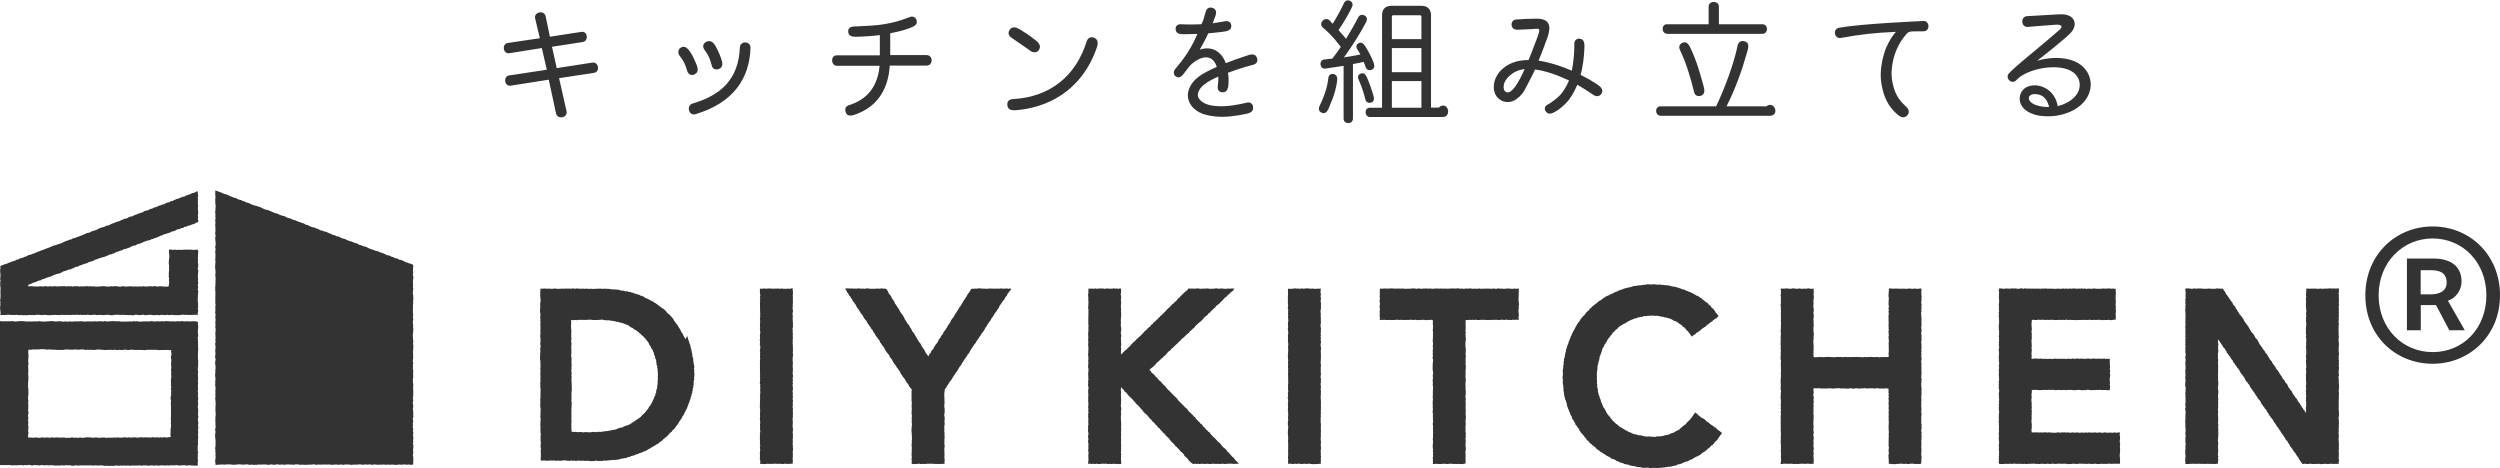
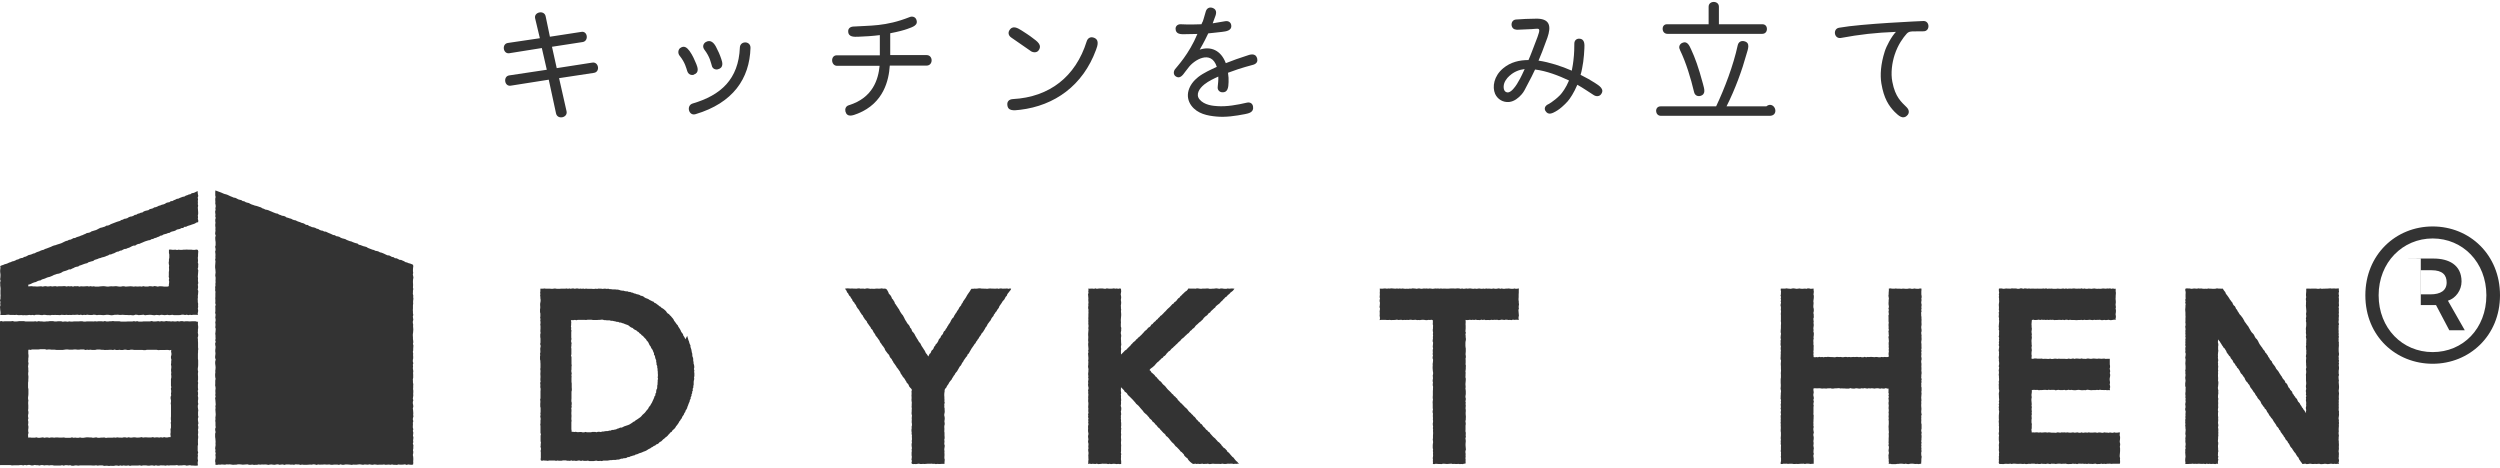
<svg xmlns="http://www.w3.org/2000/svg" id="_レイヤー_2" data-name="レイヤー 2" viewBox="0 0 216.49 40.54">
  <defs>
    <style>
      .cls-1 {
        fill: #333;
        stroke-width: 0px;
      }
    </style>
  </defs>
  <g id="_レイヤー_1-2" data-name="レイヤー 1">
    <polygon class="cls-1" points="17.13 16.56 17.12 16.69 17.14 16.83 17.17 16.97 17.12 17.11 17.15 17.25 17.13 17.4 17.14 17.54 17.13 17.68 17.16 17.82 17.13 17.96 17.14 18.1 17.15 18.24 17.16 18.38 17.16 18.53 17.13 18.67 17.15 18.81 17.13 18.95 17.17 19.09 17.16 19.24 17.01 19.27 16.89 19.35 16.76 19.4 16.63 19.44 16.5 19.49 16.37 19.53 16.24 19.57 16.11 19.64 15.97 19.64 15.86 19.74 15.71 19.75 15.59 19.82 15.46 19.85 15.32 19.88 15.2 19.96 15.07 20.01 14.94 20.04 14.8 20.08 14.69 20.16 14.55 20.18 14.42 20.24 14.29 20.27 14.15 20.31 14.03 20.39 13.89 20.41 13.77 20.49 13.64 20.53 13.52 20.59 13.38 20.62 13.26 20.69 13.12 20.71 13 20.79 12.86 20.81 12.73 20.85 12.6 20.89 12.47 20.94 12.34 21 12.21 21.05 12.09 21.11 11.95 21.13 11.82 21.19 11.7 21.27 11.56 21.27 11.43 21.32 11.3 21.39 11.18 21.45 11.04 21.49 10.92 21.55 10.78 21.56 10.65 21.62 10.53 21.69 10.39 21.71 10.27 21.78 10.13 21.8 10.01 21.86 9.88 21.93 9.75 21.97 9.62 22.03 9.48 22.04 9.36 22.12 9.23 22.16 9.1 22.22 8.97 22.26 8.83 22.29 8.71 22.34 8.57 22.37 8.44 22.43 8.31 22.47 8.18 22.51 8.07 22.6 7.93 22.63 7.8 22.67 7.66 22.71 7.55 22.79 7.41 22.82 7.28 22.86 7.15 22.91 7.02 22.96 6.88 23 6.77 23.08 6.63 23.1 6.49 23.14 6.37 23.21 6.24 23.26 6.12 23.33 5.97 23.33 5.85 23.39 5.72 23.44 5.58 23.48 5.45 23.52 5.33 23.6 5.2 23.66 5.07 23.7 4.93 23.72 4.8 23.77 4.67 23.81 4.54 23.88 4.42 23.93 4.29 23.98 4.15 24.01 4.02 24.06 3.89 24.12 3.76 24.16 3.63 24.2 3.51 24.28 3.37 24.3 3.24 24.35 3.11 24.42 2.98 24.45 2.84 24.5 2.72 24.56 2.59 24.62 2.45 24.65 2.45 24.8 2.59 24.79 2.73 24.78 2.87 24.8 3 24.8 3.14 24.81 3.28 24.81 3.42 24.8 3.56 24.79 3.7 24.82 3.83 24.79 3.97 24.78 4.11 24.81 4.25 24.8 4.39 24.78 4.52 24.81 4.66 24.79 4.8 24.78 4.94 24.81 5.08 24.79 5.22 24.79 5.35 24.79 5.49 24.78 5.63 24.78 5.77 24.81 5.91 24.78 6.05 24.8 6.18 24.78 6.32 24.82 6.46 24.78 6.6 24.79 6.74 24.78 6.88 24.82 7.01 24.79 7.15 24.8 7.29 24.8 7.43 24.79 7.57 24.78 7.7 24.81 7.84 24.78 7.98 24.81 8.12 24.79 8.25 24.82 8.39 24.82 8.53 24.82 8.67 24.8 8.81 24.79 8.94 24.78 9.08 24.79 9.22 24.81 9.36 24.82 9.5 24.8 9.64 24.79 9.78 24.8 9.91 24.79 10.05 24.78 10.19 24.8 10.33 24.82 10.47 24.82 10.61 24.79 10.74 24.79 10.88 24.82 11.02 24.81 11.16 24.8 11.3 24.79 11.44 24.8 11.58 24.82 11.72 24.8 11.85 24.81 11.99 24.81 12.13 24.8 12.27 24.82 12.41 24.78 12.55 24.81 12.69 24.81 12.83 24.81 12.96 24.78 13.1 24.79 13.24 24.81 13.38 24.77 13.52 24.79 13.66 24.82 13.8 24.79 13.94 24.79 14.08 24.8 14.22 24.82 14.36 24.82 14.5 24.82 14.62 24.78 14.62 24.66 14.64 24.52 14.65 24.39 14.62 24.25 14.65 24.11 14.61 23.97 14.62 23.84 14.62 23.7 14.62 23.56 14.64 23.42 14.64 23.29 14.63 23.15 14.65 23.01 14.62 22.87 14.61 22.74 14.63 22.6 14.63 22.46 14.66 22.32 14.66 22.18 14.66 22.04 14.63 21.91 14.63 21.77 14.63 21.62 14.78 21.61 14.91 21.63 15.05 21.63 15.19 21.62 15.33 21.65 15.47 21.62 15.61 21.64 15.75 21.64 15.89 21.62 16.03 21.62 16.17 21.61 16.3 21.62 16.44 21.62 16.58 21.62 16.72 21.64 16.86 21.64 17 21.61 17.13 21.64 17.17 21.77 17.16 21.9 17.15 22.04 17.15 22.18 17.13 22.32 17.14 22.45 17.15 22.59 17.13 22.73 17.17 22.86 17.16 23 17.16 23.14 17.12 23.28 17.17 23.41 17.16 23.55 17.15 23.69 17.14 23.83 17.13 23.96 17.15 24.1 17.14 24.24 17.15 24.38 17.17 24.51 17.13 24.65 17.15 24.79 17.15 24.93 17.12 25.07 17.17 25.2 17.16 25.34 17.15 25.48 17.13 25.62 17.14 25.75 17.12 25.89 17.13 26.03 17.13 26.17 17.16 26.31 17.15 26.44 17.16 26.58 17.13 26.72 17.16 26.86 17.15 27 17.12 27.14 17.14 27.27 17 27.26 16.87 27.26 16.73 27.26 16.59 27.28 16.45 27.26 16.31 27.29 16.17 27.25 16.03 27.28 15.89 27.25 15.75 27.25 15.62 27.28 15.48 27.29 15.34 27.29 15.2 27.29 15.06 27.29 14.92 27.26 14.78 27.28 14.64 27.29 14.5 27.26 14.37 27.28 14.23 27.29 14.09 27.27 13.95 27.26 13.81 27.3 13.67 27.28 13.53 27.27 13.39 27.3 13.26 27.29 13.12 27.27 12.98 27.26 12.84 27.27 12.7 27.28 12.56 27.3 12.42 27.25 12.28 27.27 12.14 27.28 12 27.29 11.87 27.26 11.73 27.25 11.59 27.3 11.45 27.3 11.31 27.28 11.17 27.29 11.03 27.28 10.89 27.28 10.75 27.27 10.61 27.26 10.48 27.27 10.34 27.27 10.2 27.25 10.06 27.26 9.92 27.26 9.78 27.29 9.64 27.3 9.5 27.28 9.36 27.26 9.22 27.26 9.08 27.28 8.95 27.29 8.81 27.28 8.67 27.27 8.53 27.27 8.39 27.29 8.25 27.26 8.11 27.25 7.97 27.28 7.83 27.28 7.69 27.27 7.55 27.25 7.41 27.28 7.28 27.26 7.14 27.29 7 27.25 6.86 27.28 6.72 27.25 6.58 27.26 6.44 27.27 6.31 27.26 6.17 27.28 6.03 27.27 5.89 27.28 5.75 27.26 5.61 27.28 5.47 27.27 5.33 27.26 5.19 27.29 5.05 27.28 4.91 27.28 4.78 27.27 4.64 27.28 4.5 27.27 4.36 27.3 4.22 27.29 4.08 27.29 3.94 27.27 3.8 27.26 3.66 27.29 3.52 27.28 3.38 27.26 3.24 27.26 3.1 27.26 2.96 27.3 2.82 27.27 2.68 27.29 2.54 27.27 2.4 27.29 2.26 27.3 2.13 27.29 1.99 27.3 1.85 27.28 1.71 27.29 1.57 27.29 1.43 27.26 1.29 27.28 1.15 27.27 1.01 27.27 .87 27.27 .73 27.25 .59 27.26 .45 27.28 .31 27.28 .17 27.28 .02 27.27 .05 27.13 .04 26.99 .02 26.85 .01 26.71 0 26.57 .04 26.43 .02 26.29 .04 26.15 0 26.01 .04 25.87 .04 25.73 .05 25.59 .04 25.44 .04 25.3 .04 25.16 .05 25.02 .04 24.88 .02 24.74 .02 24.6 .01 24.46 .05 24.32 .01 24.18 .03 24.03 .04 23.89 .04 23.75 .02 23.61 .01 23.47 .02 23.33 .04 23.19 .02 23.04 .15 22.98 .28 22.94 .41 22.88 .54 22.85 .67 22.8 .79 22.74 .93 22.7 1.05 22.64 1.19 22.61 1.32 22.56 1.44 22.49 1.58 22.46 1.7 22.39 1.83 22.35 1.97 22.33 2.09 22.25 2.23 22.22 2.35 22.16 2.47 22.09 2.61 22.06 2.74 22.02 2.87 21.96 3.01 21.93 3.13 21.86 3.26 21.81 3.39 21.77 3.51 21.71 3.64 21.66 3.78 21.63 3.9 21.56 4.03 21.52 4.16 21.47 4.29 21.42 4.42 21.37 4.54 21.31 4.67 21.26 4.81 21.23 4.94 21.18 5.07 21.14 5.2 21.1 5.34 21.05 5.46 20.99 5.58 20.93 5.71 20.87 5.85 20.84 5.97 20.77 6.11 20.75 6.24 20.69 6.36 20.62 6.5 20.61 6.63 20.54 6.76 20.5 6.89 20.46 7.02 20.4 7.15 20.36 7.27 20.3 7.4 20.25 7.52 20.18 7.66 20.16 7.8 20.12 7.92 20.04 8.05 20 8.18 19.96 8.32 19.92 8.44 19.86 8.57 19.79 8.69 19.73 8.83 19.7 8.96 19.66 9.09 19.62 9.21 19.54 9.35 19.53 9.48 19.48 9.6 19.41 9.73 19.36 9.86 19.31 9.99 19.26 10.12 19.21 10.25 19.17 10.39 19.13 10.51 19.05 10.64 19.02 10.76 18.95 10.9 18.93 11.03 18.89 11.15 18.81 11.28 18.76 11.42 18.74 11.55 18.69 11.67 18.61 11.81 18.59 11.93 18.51 12.07 18.48 12.19 18.42 12.33 18.4 12.45 18.31 12.58 18.26 12.71 18.23 12.85 18.2 12.97 18.11 13.1 18.08 13.24 18.04 13.36 17.96 13.49 17.94 13.62 17.89 13.75 17.82 13.88 17.79 14.01 17.73 14.15 17.7 14.28 17.65 14.4 17.57 14.53 17.53 14.67 17.51 14.79 17.42 14.93 17.41 15.05 17.34 15.18 17.29 15.31 17.22 15.45 17.2 15.57 17.14 15.7 17.09 15.83 17.04 15.97 17.02 16.09 16.94 16.23 16.9 16.35 16.84 16.49 16.82 16.61 16.73 16.75 16.71 16.88 16.66 17.01 16.59 17.13 16.56" />
    <path class="cls-1" d="m17.14,27.85v.13s0,.14,0,.14l.02.14v.14s-.02.14-.02.14v.14s-.01.14-.01.14l.03.14v.14s-.04.14-.04.14l.02.14v.14s.01.14.01.14v.14s0,.14,0,.14v.14s.02.14.02.14l-.02.14v.14s-.01.14-.01.14v.14s0,.14,0,.14v.14s.02.14.02.14v.14s0,.14,0,.14v.14s-.01.14-.01.14l-.02.14v.14s.03.14.03.14l-.02.14v.14s.01.14.01.14v.14s0,.14,0,.14l-.02.14.03.14-.02.14v.14s0,.14,0,.14l.02.14-.04.14.03.14v.14s-.02.14-.02.14l.03.14v.14s-.02.14-.02.14v.14l.03.14-.04.14v.14s.02.14.02.14l.02.14-.02.14v.14s0,.14,0,.14l.03.14-.04.14v.14s.02.14.02.14l.02.14-.04.14.03.14v.14s-.03.14-.03.14l.02.14v.14s-.02.14-.02.14l.02.14v.14s-.02.14-.02.14v.28s.01.14.01.14l-.03.14v.14s0,.14,0,.14v.14s.04.14.04.14l-.04.14.02.14-.02.14v.14s.03.14.03.14l-.03.14v.14s.02.14.02.14l-.14.02h-.14s-.14-.01-.14-.01h-.14s-.14-.03-.14-.03l-.14.02-.14.02-.14-.04h-.14s-.14.02-.14.02h-.14s-.14.01-.14.01l-.14-.04-.14.02h-.14s-.14,0-.14,0h-.14s-.14.02-.14.02l-.14-.02-.14.03-.14-.02h-.14s-.14-.01-.14-.01l-.14.03h-.14s-.14-.03-.14-.03l-.14.04-.14-.03h-.14l-.14.02h-.14s-.14-.02-.14-.02h-.14s-.14,0-.14,0l-.14.03-.14-.04-.14.02h-.14s-.14,0-.14,0h-.14s-.14,0-.14,0l-.14.03-.14-.04-.14.02h-.14s-.14-.02-.14-.02l-.14.03-.14-.03-.14.04-.14-.03h-.14s-.14.03-.14.03h-.14s-.14-.01-.14-.01l-.14.02-.14-.02h-.14s-.14.01-.14.01l-.14-.04h-.14s-.14,0-.14,0l-.14.02-.14-.03-.14.02h-.14s-.14-.01-.14-.01h-.14s-.14,0-.14,0h-.14s-.14,0-.14,0h-.14s-.14,0-.14,0h-.14s-.14.02-.14.02l-.14-.02h-.14s-.14.03-.14.03h-.14s-.14-.05-.14-.05l-.14.02-.14-.02h-.14l-.14.04-.14-.04-.14.03h-.14s-.14,0-.14,0h-.14s-.14,0-.14,0l-.14-.03h-.14s-.14.02-.14.02l-.14-.02h-.14s-.14.02-.14.02l-.14-.03h-.14s-.14.04-.14.04l-.14-.03h-.14s-.14-.02-.14-.02l-.14.04h-.14s-.14-.04-.14-.04h-.14s-.14.03-.14.03l-.14-.03-.14.04-.14-.03h-.14s-.14.02-.14.02h-.14s-.14,0-.14,0h-.14s-.14.01-.14.01l-.14-.03h-.14s-.14,0-.14,0h-.14s-.14,0-.14,0h-.14s-.14,0-.14,0l-.15.02v-.15s.02-.14.02-.14v-.14s0-.14,0-.14v-.14s0-.14,0-.14v-.14l.03-.14v-.14s-.03-.14-.03-.14v-.14s.03-.14.03-.14v-.14s-.03-.14-.03-.14v-.14s.02-.14.02-.14l-.02-.14v-.14s.04-.14.04-.14l-.04-.14.02-.14v-.14s-.02-.14-.02-.14v-.14s-.01-.14-.01-.14l.02-.14v-.14s.03-.14.03-.14v-.14s0-.14,0-.14l-.03-.14v-.14s0-.14,0-.14l.02-.14-.02-.14.02-.14-.03-.14.05-.14v-.14s0-.14,0-.14l-.02-.14v-.14s.02-.14.02-.14v-.14s-.02-.14-.02-.14v-.14s0-.14,0-.14l.02-.14v-.14s-.02-.14-.02-.14l-.02-.14v-.14s0-.14,0-.14v-.14s0-.14,0-.14l.02-.14v-.14s0-.14,0-.14l.02-.14v-.14s-.02-.14-.02-.14l.04-.14v-.14s0-.14,0-.14v-.14l-.02-.14v-.14s0-.14,0-.14v-.28s-.03-.14-.03-.14l.02-.14v-.14s.01-.14.01-.14l-.03-.14.02-.14v-.14s-.02-.14-.02-.14l.02-.14.02-.14v-.14s0-.14,0-.14v-.14s-.01-.14-.01-.14l.02-.14-.03-.14v-.14s.02-.14.02-.14v-.13s.13-.03.13-.03l.14.04.14-.02h.14s.14,0,.14,0h.14s.14,0,.14,0l.14-.02.14.04h.14s.14-.01.14-.01l.14-.02h.14s.14,0,.14,0h.14s.14.03.14.03h.14s.14,0,.14,0h.14s.14,0,.14,0h.14s.14-.02.14-.02l.14.03.14-.04.14.02h.14s.14.02.14.02h.14s.14-.02.14-.02h.14s.14-.02.14-.02h.14s.14,0,.14,0l.14.03h.14s.14-.02.14-.02h.14s.14,0,.14,0l.14.04.14-.02h.14s.14.02.14.02l.14-.03.14.02h.14s.14-.02.14-.02h.14s.14,0,.14,0h.14s.14-.01.14-.01h.14s.14.03.14.03h.14s.14-.02.14-.02h.14s.14,0,.14,0h.14s.14.01.14.01l.14-.02.14.02.14-.02h.14s.14,0,.14,0l.14.02.14-.04.14.04h.14s.14-.02.14-.02h.14s.14-.02.14-.02l.14.02h.14s.14,0,.14,0h.14s.14.03.14.03h.14s.14,0,.14,0h.14s.14-.01.14-.01h.14s.14,0,.14,0h.14s.14-.03.14-.03l.14.03.14-.03.14.04h.14s.14,0,.14,0l.14-.02h.14s.14,0,.14,0h.14s.14,0,.14,0l.14-.03.14.04h.14s.14-.01.14-.01l.14-.02.14.03.14-.03.14.02h.14s.14-.03.14-.03l.14.02h.14s.14.02.14.02l.14-.02.14.02h.14s.14-.03.14-.03l.14.03.14-.03h.14s.14.03.14.03l.14-.02h.14s.14.01.14.01h.14s.14-.01.14-.01h.14s.14,0,.14,0l.14.04h.13Zm-14.69,2.48v.15s0,.14,0,.14l.02.14v.14s-.02.14-.02.14v.14s-.01.14-.01.14l.03.14-.02.14-.02.14.02.14v.14s.01.14.01.14l-.02.14v.14s.02.14.02.14v.14s-.01.14-.01.14v.14s-.02.14-.02.14v.14s0,.14,0,.14v.14s.03.14.03.14v.14s0,.14,0,.14v.14s-.01.14-.01.14l-.02.14v.14s.03.14.03.14l-.02.14v.14s.01.14.01.14v.14s0,.14,0,.14l-.02.14.03.14v.14s-.03.14-.03.14v.14s.03.14.03.14l-.04.14.03.14v.14s-.02.14-.02.14l.03.14v.14s-.02.14-.02.14v.14l.03.14-.04.14v.14s.02.14.02.14l.14-.02.14.02h.14s.14,0,.14,0l.14-.03.14.04h.14s.14-.02.14-.02l.14-.02.14.04.14-.03h.14s.14.03.14.03l.14-.03h.14s.14.02.14.02l.14-.02h.14s.14.01.14.01h.28s.14-.01.14-.01l.14.03h.14s.14,0,.14,0h.14s.14-.04.14-.04l.14.04.14-.02.14.02h.14s.14-.03.14-.03l.14.03h.14s.14-.02.14-.02l.14-.02h.14s.14.01.14.01h.14s.14.03.14.03l.14-.02.14-.02.14.04h.14s.14-.02.14-.02h.14s.14-.01.14-.01l.14.04.14-.02h.14s.14,0,.14,0h.14s.14-.02.14-.02l.14.02.14-.03.14.02h.14s.14.01.14.01l.14-.03h.14s.14.03.14.03l.14-.04.14.03h.14l.14-.02h.14s.14.02.14.02h.14s.14-.01.14-.01l.14-.03.14.04.14-.02h.14s.14.01.14.01h.14s.14,0,.14,0l.14-.03.14.04.14-.02h.14s.14.02.14.02l.14-.03.14.03.14-.04.14.03h.14s.14-.03.14-.03h.14s0-.12,0-.12l-.02-.14.02-.14v-.14s-.01-.14-.01-.14l.04-.14v-.14s0-.14,0-.14l-.02-.14.03-.14-.02-.14v-.14s.01-.14.01-.14v-.14s0-.14,0-.14v-.14s0-.14,0-.14v-.14s0-.14,0-.14v-.14s-.02-.14-.02-.14l.02-.14v-.14s-.03-.14-.03-.14v-.14s.05-.14.05-.14l-.02-.14.02-.14v-.14s-.03-.14-.03-.14l.04-.14-.03-.14v-.14s0-.14,0-.14v-.14s0-.14,0-.14l.03-.14v-.14s-.02-.14-.02-.14l.02-.14-.02-.14v-.14s.02-.14.02-.14v-.14s-.03-.14-.03-.14l.02-.14v-.14s.02-.14.02-.14l-.04-.14v-.14s.04-.14.04-.14v-.14s-.03-.14-.03-.14l.02-.15-.15.03-.14-.03h-.14s-.14.01-.14.01h-.14s-.14,0-.14,0h-.14s-.14.01-.14.01l-.14-.03h-.14s-.14,0-.14,0h-.14s-.14,0-.14,0h-.14s-.14,0-.14,0l-.14.03h-.14s-.14-.02-.14-.02h-.14s-.14,0-.14,0h-.14s-.14,0-.14,0h-.14l-.14-.02h-.14s-.14.03-.14.03h-.14s-.14-.03-.14-.03h-.14s-.14.03-.14.03h-.14s-.14-.02-.14-.02l-.14.02h-.14s-.14-.04-.14-.04l-.14.04-.14-.02h-.14s-.14.01-.14.01h-.14s-.14.01-.14.01l-.14-.02h-.14s-.14-.02-.14-.02h-.14s-.14,0-.14,0l-.14.03h-.14s-.14,0-.14,0l-.14-.02-.14.02-.14-.02-.14.03-.14-.05h-.14s-.14,0-.14,0l-.14.02h-.14s-.14-.02-.14-.02h-.14s-.14.02-.14.02h-.14s-.14,0-.14,0l-.14-.02h-.14s-.14.02-.14.02l-.14.02h-.14s-.14,0-.14,0h-.14s-.14,0-.14,0l-.14-.02h-.14s-.14,0-.14,0l-.14-.02h-.14s-.14.02-.14.02l-.14-.04h-.14s-.14,0-.14,0h-.14l-.14.02h-.14s-.14,0-.14,0h-.28s-.14.04-.14.04l-.15-.03Z" />
    <polygon class="cls-1" points="18.65 16.49 18.64 16.64 18.64 16.78 18.64 16.92 18.67 17.06 18.64 17.2 18.64 17.34 18.65 17.48 18.64 17.62 18.67 17.75 18.68 17.89 18.65 18.03 18.67 18.17 18.63 18.31 18.64 18.45 18.66 18.59 18.64 18.73 18.68 18.87 18.64 19.01 18.64 19.15 18.66 19.29 18.64 19.43 18.64 19.57 18.66 19.71 18.65 19.85 18.66 19.98 18.64 20.12 18.63 20.26 18.68 20.4 18.64 20.54 18.64 20.68 18.65 20.82 18.67 20.96 18.67 21.1 18.67 21.24 18.63 21.37 18.66 21.51 18.67 21.65 18.63 21.79 18.65 21.93 18.66 22.07 18.65 22.21 18.66 22.35 18.63 22.49 18.66 22.62 18.65 22.76 18.64 22.9 18.63 23.04 18.63 23.18 18.65 23.32 18.66 23.46 18.67 23.6 18.65 23.74 18.64 23.88 18.67 24.02 18.67 24.16 18.66 24.3 18.67 24.44 18.65 24.58 18.66 24.72 18.63 24.86 18.64 25 18.63 25.14 18.66 25.27 18.65 25.41 18.65 25.55 18.65 25.69 18.64 25.83 18.65 25.97 18.65 26.11 18.64 26.25 18.68 26.39 18.64 26.53 18.65 26.67 18.65 26.81 18.65 26.95 18.63 27.09 18.67 27.23 18.66 27.36 18.64 27.5 18.67 27.64 18.67 27.78 18.64 27.92 18.66 28.06 18.66 28.2 18.64 28.34 18.68 28.48 18.67 28.62 18.66 28.76 18.64 28.9 18.66 29.04 18.66 29.18 18.67 29.32 18.64 29.46 18.68 29.6 18.63 29.74 18.64 29.88 18.67 30.02 18.66 30.16 18.64 30.3 18.64 30.44 18.66 30.58 18.65 30.72 18.63 30.86 18.63 31 18.68 31.14 18.64 31.28 18.63 31.42 18.64 31.55 18.66 31.69 18.67 31.83 18.66 31.97 18.64 32.11 18.65 32.25 18.63 32.39 18.63 32.53 18.64 32.67 18.67 32.81 18.64 32.95 18.64 33.09 18.64 33.23 18.63 33.37 18.66 33.51 18.67 33.65 18.65 33.79 18.65 33.93 18.66 34.06 18.64 34.2 18.67 34.34 18.63 34.48 18.65 34.62 18.66 34.76 18.67 34.9 18.68 35.04 18.65 35.18 18.67 35.32 18.65 35.46 18.66 35.6 18.67 35.74 18.68 35.88 18.67 36.02 18.65 36.16 18.66 36.3 18.64 36.44 18.66 36.58 18.66 36.72 18.66 36.86 18.68 37 18.63 37.14 18.64 37.28 18.67 37.42 18.63 37.56 18.63 37.7 18.63 37.84 18.65 37.98 18.66 38.12 18.67 38.26 18.66 38.4 18.67 38.54 18.65 38.68 18.63 38.83 18.66 38.97 18.64 39.11 18.68 39.25 18.65 39.39 18.67 39.53 18.67 39.67 18.64 39.81 18.63 39.95 18.66 40.09 18.65 40.24 18.79 40.26 18.93 40.23 19.07 40.24 19.21 40.22 19.35 40.23 19.49 40.24 19.63 40.21 19.76 40.22 19.9 40.21 20.04 40.23 20.18 40.25 20.32 40.24 20.46 40.24 20.6 40.21 20.74 40.21 20.88 40.22 21.02 40.24 21.15 40.23 21.29 40.22 21.43 40.21 21.57 40.25 21.71 40.25 21.85 40.23 21.99 40.26 22.12 40.25 22.26 40.25 22.4 40.22 22.54 40.24 22.68 40.22 22.82 40.23 22.96 40.22 23.1 40.23 23.24 40.26 23.37 40.23 23.51 40.22 23.65 40.24 23.79 40.25 23.93 40.22 24.07 40.21 24.21 40.25 24.35 40.23 24.49 40.22 24.63 40.26 24.77 40.22 24.9 40.22 25.04 40.22 25.18 40.24 25.32 40.23 25.46 40.25 25.6 40.21 25.74 40.22 25.88 40.22 26.02 40.26 26.16 40.23 26.3 40.25 26.43 40.25 26.57 40.25 26.71 40.24 26.85 40.23 26.99 40.24 27.13 40.21 27.27 40.22 27.41 40.26 27.55 40.22 27.69 40.24 27.83 40.23 27.96 40.23 28.1 40.22 28.24 40.23 28.38 40.23 28.52 40.22 28.66 40.25 28.8 40.25 28.94 40.23 29.07 40.23 29.21 40.23 29.35 40.26 29.49 40.21 29.63 40.25 29.77 40.25 29.91 40.22 30.05 40.22 30.19 40.23 30.33 40.24 30.46 40.26 30.6 40.23 30.74 40.24 30.88 40.24 31.02 40.22 31.16 40.21 31.3 40.23 31.44 40.25 31.58 40.22 31.72 40.23 31.86 40.24 32 40.21 32.14 40.24 32.28 40.25 32.41 40.22 32.55 40.23 32.69 40.25 32.83 40.24 32.97 40.24 33.11 40.24 33.25 40.22 33.39 40.25 33.53 40.24 33.67 40.23 33.81 40.25 33.95 40.22 34.09 40.25 34.23 40.25 34.37 40.26 34.51 40.22 34.65 40.24 34.79 40.24 34.93 40.23 35.07 40.21 35.21 40.26 35.35 40.22 35.49 40.24 35.63 40.25 35.77 40.23 35.79 40.09 35.78 39.96 35.79 39.82 35.79 39.68 35.78 39.54 35.75 39.4 35.78 39.26 35.79 39.12 35.76 38.98 35.79 38.84 35.79 38.7 35.8 38.56 35.75 38.42 35.79 38.28 35.77 38.14 35.79 38 35.8 37.86 35.76 37.73 35.78 37.59 35.79 37.45 35.75 37.31 35.79 37.17 35.75 37.03 35.75 36.89 35.76 36.75 35.75 36.61 35.79 36.47 35.75 36.33 35.76 36.2 35.8 36.06 35.78 35.92 35.79 35.78 35.78 35.64 35.77 35.5 35.75 35.36 35.79 35.22 35.78 35.08 35.75 34.94 35.75 34.8 35.79 34.66 35.75 34.52 35.77 34.38 35.79 34.24 35.78 34.1 35.79 33.96 35.79 33.82 35.77 33.68 35.78 33.55 35.78 33.41 35.79 33.27 35.76 33.13 35.76 32.99 35.75 32.85 35.78 32.71 35.78 32.57 35.78 32.43 35.77 32.29 35.79 32.15 35.77 32.01 35.75 31.87 35.77 31.73 35.75 31.59 35.79 31.45 35.75 31.31 35.75 31.17 35.78 31.03 35.78 30.89 35.77 30.75 35.78 30.61 35.75 30.47 35.78 30.34 35.78 30.2 35.79 30.06 35.8 29.92 35.76 29.78 35.79 29.64 35.78 29.5 35.76 29.36 35.76 29.22 35.75 29.08 35.75 28.94 35.77 28.81 35.78 28.67 35.79 28.53 35.78 28.39 35.77 28.25 35.78 28.11 35.75 27.97 35.75 27.83 35.79 27.69 35.77 27.55 35.75 27.41 35.79 27.27 35.76 27.13 35.76 26.99 35.75 26.85 35.76 26.71 35.76 26.57 35.76 26.43 35.78 26.29 35.77 26.15 35.78 26.01 35.8 25.87 35.78 25.73 35.79 25.59 35.75 25.45 35.76 25.31 35.76 25.17 35.79 25.03 35.76 24.89 35.77 24.75 35.77 24.61 35.76 24.47 35.76 24.33 35.77 24.19 35.8 24.05 35.78 23.91 35.75 23.77 35.78 23.63 35.76 23.49 35.76 23.35 35.77 23.2 35.79 23.06 35.77 22.93 35.64 22.87 35.51 22.82 35.38 22.79 35.25 22.73 35.11 22.7 34.99 22.62 34.87 22.57 34.74 22.51 34.6 22.5 34.47 22.43 34.35 22.37 34.2 22.36 34.08 22.27 33.94 22.25 33.82 22.18 33.7 22.12 33.55 22.11 33.42 22.05 33.3 21.99 33.17 21.93 33.04 21.88 32.9 21.85 32.78 21.78 32.65 21.74 32.51 21.72 32.38 21.65 32.25 21.62 32.12 21.57 31.99 21.52 31.86 21.47 31.74 21.39 31.6 21.35 31.47 21.32 31.34 21.27 31.21 21.22 31.07 21.19 30.96 21.09 30.82 21.06 30.69 21.02 30.56 20.97 30.43 20.91 30.29 20.88 30.16 20.83 30.03 20.78 29.91 20.71 29.77 20.67 29.64 20.64 29.51 20.59 29.39 20.51 29.25 20.47 29.11 20.45 29 20.37 28.85 20.35 28.73 20.29 28.6 20.23 28.47 20.18 28.34 20.12 28.22 20.06 28.07 20.05 27.95 19.98 27.81 19.96 27.68 19.91 27.56 19.83 27.42 19.8 27.3 19.73 27.16 19.69 27.02 19.67 26.9 19.61 26.76 19.57 26.65 19.48 26.5 19.47 26.38 19.39 26.26 19.33 26.12 19.3 25.99 19.24 25.86 19.2 25.73 19.15 25.6 19.08 25.47 19.06 25.33 19.01 25.21 18.94 25.08 18.91 24.94 18.86 24.81 18.83 24.69 18.74 24.56 18.7 24.42 18.68 24.29 18.62 24.16 18.58 24.04 18.5 23.9 18.48 23.77 18.43 23.64 18.38 23.51 18.32 23.38 18.27 23.25 18.21 23.12 18.17 22.98 18.15 22.85 18.08 22.72 18.04 22.6 17.96 22.47 17.92 22.33 17.87 22.2 17.83 22.06 17.8 21.93 17.75 21.8 17.71 21.67 17.65 21.55 17.58 21.41 17.55 21.28 17.51 21.15 17.43 21.01 17.41 20.9 17.33 20.76 17.3 20.62 17.26 20.5 17.19 20.37 17.13 20.23 17.11 20.1 17.05 19.97 17 19.84 16.94 19.72 16.88 19.58 16.83 19.45 16.8 19.32 16.75 19.19 16.69 19.06 16.64 18.92 16.59 18.79 16.54 18.65 16.49" />
    <path class="cls-1" d="m59.35,29.38l-.05-.12-.06-.11-.07-.1-.03-.12-.08-.1-.07-.1-.05-.12-.06-.11-.07-.11-.07-.1-.05-.12-.09-.09-.07-.1-.07-.1-.08-.1-.05-.11-.07-.1-.08-.09-.08-.1-.09-.08-.08-.1-.11-.06-.08-.09-.07-.11-.09-.08-.09-.08-.1-.07-.11-.06-.08-.09-.11-.05-.09-.09-.11-.07-.09-.08-.12-.04-.08-.1-.12-.04-.11-.06-.11-.05-.1-.07-.11-.05-.12-.04-.11-.06-.1-.08-.11-.05-.12-.02-.11-.07-.12-.04-.12-.02-.11-.05-.12-.02-.11-.06-.12-.02-.11-.05h-.12s-.11-.05-.11-.05h-.12s-.12-.02-.12-.02l-.11-.04h-.12s-.12-.02-.12-.02l-.12-.04-.12-.03h-.12s-.12-.02-.12-.02h-.12s-.12,0-.12,0l-.12-.02h-.12s-.12-.04-.12-.04l-.12.02-.12-.02h-.12s-.12.02-.12.02l-.12-.02h-.12s-.12-.01-.12-.01l-.12.03-.12-.02-.12.02h-.12s-.12-.01-.12-.01h-.12s-.12,0-.12,0h-.12s-.12-.02-.12-.02l-.12.03-.12-.03-.12.02-.12-.02-.12.02-.12-.03h-.12s-.12.03-.12.03l-.12-.03h-.12s-.12.03-.12.03l-.12-.03-.12.03-.12-.03-.12.02h-.12s-.12,0-.12,0h-.12s-.12.01-.12.01h-.12s-.12,0-.12,0l-.12-.02h-.12s-.12.02-.12.02h-.12s-.12-.01-.12-.01h-.12s-.12,0-.12,0h-.12s-.12-.02-.12-.02l-.12.02h-.12s-.11,0-.11,0v.11s0,.12,0,.12l-.02.12.02.12-.02.12.02.12v.12s.02.12.02.12v.12s-.02.12-.02.12l-.02.12v.12s.01.12.01.12v.12s-.02.12-.02.12v.12s0,.12,0,.12l.03.12v.12s0,.12,0,.12l-.02.12.03.12-.02.12.02.12v.12s-.02.12-.02.12l.02.12v.24s-.01.12-.01.12v.12s.02.12.02.12l-.03.12v.12s0,.12,0,.12l.02.12v.12s0,.12,0,.12v.12s-.03.12-.03.12l.04.12v.12s-.03.12-.03.12v.12s.01.12.01.12v.12s-.03.12-.03.12l.02.12-.02.12v.25s.03.12.03.12v.12s.01.12.01.12v.12s0,.12,0,.12v.12s-.02.12-.02.12l.02.12v.12s-.01.12-.01.12v.12s.01.12.01.12v.12s-.01.12-.01.12v.12s.02.12.02.12l-.04.12.02.12v.12s-.01.12-.01.12l.03.12v.12s-.01.12-.01.12v.12s0,.12,0,.12v.12s0,.12,0,.12v.12s-.03.12-.03.12l.02.12v.12s-.01.12-.01.12v.12s0,.12,0,.12l.03.12v.12s0,.12,0,.12v.12s-.02.12-.02.12l.02.12-.03.12.02.12.02.12-.02.12v.12s0,.12,0,.12l-.02.12.02.12v.12s0,.12,0,.12v.12s0,.12,0,.12v.12s.04.12.04.12l-.03.12v.12s0,.12,0,.12v.12s0,.12,0,.12l.03.12-.02.12v.12s-.02.12-.02.12l.04.12v.12s-.03.12-.03.12l.02.12v.12s0,.12,0,.12v.12s0,.12,0,.12l-.02.12.03.11.11.02.12-.03.12.02h.12s.12.02.12.02l.12-.03h.12s.12,0,.12,0h.12s.12,0,.12,0l.12.03.12-.03.12.02h.12s.12,0,.12,0l.12-.03h.12s.12,0,.12,0l.12.03h.12s.12.01.12.01l.12-.04.12.04.12-.02.12.02h.12s.12-.03.12-.03h.12s.12.04.12.04l.12-.04.12.03h.12s.12,0,.12,0l.12-.02.12.04h.12s.12,0,.12,0h.12s.12-.02.12-.02l.12-.02.12.03h.12s.12-.01.12-.01l.12.02.12-.04h.12s.12,0,.12,0h.12l.12-.02.12-.02h.12s.12-.02.12-.02h.12s.12,0,.12,0l.12-.03h.12s.12-.03.12-.03l.11-.05h.12s.11-.04.11-.04h.12s.12-.03.12-.03l.11-.07h.12s.11-.06.11-.06l.12-.03.11-.04.12-.02.1-.07.12-.02.11-.05.11-.05.12-.03.12-.05.11-.05.12-.04.11-.05.11-.07.11-.07.12-.05.1-.08.11-.05.1-.08.12-.04.09-.09.12-.04.1-.07.08-.1.12-.05.09-.09.09-.09.1-.07.09-.09.1-.07.09-.08.08-.1.09-.09.08-.1.11-.06.06-.11.09-.08.09-.08.08-.1.06-.11.08-.09.07-.1.07-.1.05-.11.08-.09.06-.11.08-.09.04-.12.07-.1.07-.1.04-.12.08-.1.03-.12.07-.1.06-.11.03-.12.05-.11.04-.12.05-.12.05-.11.02-.13.07-.11v-.13s.07-.11.07-.11v-.13s.06-.11.06-.11v-.13s.06-.11.06-.11l-.02-.13.06-.12v-.13s.03-.12.03-.12v-.12s0-.13,0-.13l.02-.12.03-.12-.02-.13.03-.12v-.13s0-.12,0-.12l-.02-.12.02-.12-.04-.12.03-.12v-.12s-.02-.12-.02-.12l-.04-.12v-.12s-.03-.12-.03-.12v-.12s-.01-.12-.01-.12l-.05-.11-.02-.12v-.13s-.04-.12-.04-.12l-.02-.12-.02-.12-.04-.12-.04-.12v-.13s-.06-.11-.06-.11l-.04-.12-.03-.12-.05-.11-.03-.12-.04-.12-.03-.12Zm-9.91-1.66h.11s.12,0,.12,0l.12-.02.12.03.12-.03h.12s.12,0,.12,0h.12s.12,0,.12,0h.12s.12.01.12.01l.12-.02h.12s.12,0,.12,0h.12s.12.02.12.02h.12s.12,0,.12,0h.12s.12-.01.12-.01h.12s.12-.02.12-.02h.12s.12.04.12.04h.12s.12.02.12.02h.12s.12,0,.12,0l.12.04h.13s.12.03.12.03l.12.02.12.04h.13s.11.06.11.06h.12s.12.05.12.05l.12.03.11.05.11.04.12.04.11.06.1.09.11.07.12.04.09.09.11.07.12.05.09.09.11.06.08.1.11.07.08.1.11.07.08.1.09.09.09.09.06.11.09.09.07.11.05.12.06.11.08.1.04.12.08.1.06.11.04.12.06.11v.13s.08.11.08.11l.02.13.03.12.06.12v.13s.03.12.03.12v.13s.06.12.06.12v.13l.03.12v.13s.02.12.02.12v.13s.01.12.01.12v.12s-.02.12-.02.12l.03.12-.03.12v.12s-.01.12-.01.12v.12s-.03.12-.03.12v.12s-.01.12-.01.12l-.06.11-.02.12v.12s-.07.11-.07.11v.13s-.08.1-.08.1l-.03.12-.05.11-.05.11-.05.11-.05.11-.07.1-.05.11-.08.09-.07.1-.05.11-.08.09-.08.09-.07.1-.08.09-.09.08-.09.08-.08.1-.09.09-.1.07-.1.07-.1.07-.11.06-.09.09-.12.05-.1.08-.11.07-.11.07-.11.05-.12.04-.12.04-.12.04-.11.06-.11.05h-.13s-.12.06-.12.06l-.12.03-.11.06-.12.02-.12.03h-.12s-.12.06-.12.06h-.12s-.12.04-.12.04h-.12s-.12.01-.12.01l-.12.03h-.12s-.12.04-.12.04l-.13-.02h-.12s-.12.04-.12.04l-.12-.03h-.12s-.12,0-.12,0l-.12.03h-.12s-.12,0-.12,0h-.12s-.12-.03-.12-.03l-.12.04h-.12s-.12-.03-.12-.03h-.12s-.12.01-.12.01h-.12s-.12-.03-.12-.03l-.12.02-.13-.02h-.11s0-.1,0-.1l-.02-.12v-.12s0-.12,0-.12v-.25s0-.12,0-.12l.02-.12-.02-.12v-.12s.01-.12.01-.12v-.12s-.01-.12-.01-.12v-.12s.01-.12.01-.12v-.12s-.02-.12-.02-.12l.04-.12-.02-.12.02-.12v-.12s-.03-.12-.03-.12v-.12s.01-.12.01-.12v-.12s0-.12,0-.12v-.12s0-.12,0-.12v-.12s.03-.12.03-.12v-.12s-.01-.12-.01-.12v-.12s0-.12,0-.12v-.12s-.02-.12-.02-.12v-.12s0-.12,0-.12v-.12s.01-.12.01-.12l-.02-.12.03-.12-.02-.12-.02-.12.02-.12v-.12s0-.12,0-.12l.02-.12-.02-.12v-.12s0-.12,0-.12v-.12s0-.12,0-.12v-.12s-.04-.12-.04-.12l.03-.12v-.12s0-.12,0-.12v-.12s0-.12,0-.12l-.02-.12.02-.12v-.12s.02-.12.02-.12l-.04-.12v-.12s.03-.12.03-.12l-.02-.12v-.12s0-.12,0-.12v-.12s0-.12,0-.12l.02-.12-.04-.12.02-.12-.03-.12.02-.12v-.12s.01-.11.01-.11Z" />
-     <polygon class="cls-1" points="65.81 40.18 65.94 40.16 66.06 40.18 66.19 40.19 66.31 40.18 66.43 40.16 66.56 40.17 66.68 40.16 66.8 40.18 66.92 40.16 67.05 40.16 67.17 40.15 67.29 40.17 67.42 40.16 67.54 40.16 67.66 40.17 67.79 40.19 67.91 40.16 68.03 40.16 68.15 40.17 68.28 40.18 68.4 40.16 68.53 40.16 68.64 40.16 68.64 40.05 68.66 39.93 68.65 39.8 68.64 39.68 68.66 39.56 68.65 39.44 68.67 39.31 68.63 39.19 68.66 39.07 68.67 38.95 68.67 38.83 68.65 38.7 68.67 38.58 68.63 38.46 68.65 38.34 68.66 38.21 68.64 38.09 68.66 37.97 68.66 37.85 68.66 37.73 68.67 37.6 68.64 37.48 68.65 37.36 68.67 37.24 68.66 37.12 68.65 36.99 68.63 36.87 68.65 36.75 68.65 36.63 68.66 36.51 68.64 36.38 68.63 36.26 68.66 36.14 68.66 36.02 68.66 35.89 68.67 35.77 68.65 35.65 68.66 35.53 68.67 35.41 68.64 35.28 68.64 35.16 68.67 35.04 68.64 34.92 68.66 34.79 68.67 34.67 68.63 34.55 68.66 34.43 68.66 34.31 68.64 34.18 68.67 34.06 68.63 33.94 68.64 33.82 68.67 33.69 68.66 33.57 68.65 33.45 68.63 33.33 68.67 33.2 68.63 33.08 68.67 32.96 68.64 32.84 68.65 32.71 68.67 32.59 68.67 32.47 68.63 32.35 68.65 32.23 68.66 32.1 68.66 31.98 68.66 31.86 68.64 31.74 68.65 31.61 68.66 31.49 68.66 31.37 68.64 31.25 68.64 31.13 68.64 31 68.66 30.88 68.67 30.76 68.67 30.64 68.65 30.52 68.67 30.39 68.66 30.27 68.67 30.15 68.65 30.03 68.67 29.91 68.63 29.78 68.65 29.66 68.65 29.54 68.64 29.42 68.66 29.29 68.66 29.17 68.64 29.05 68.67 28.93 68.64 28.8 68.65 28.68 68.64 28.56 68.63 28.43 68.67 28.31 68.67 28.19 68.66 28.07 68.67 27.94 68.64 27.82 68.66 27.7 68.63 27.58 68.66 27.45 68.65 27.33 68.63 27.21 68.64 27.08 68.67 26.96 68.66 26.84 68.63 26.72 68.64 26.59 68.66 26.47 68.64 26.35 68.67 26.23 68.66 26.1 68.66 25.98 68.65 25.86 68.67 25.73 68.64 25.61 68.67 25.49 68.66 25.36 68.67 25.24 68.64 25.12 68.66 24.98 68.53 24.97 68.4 25.01 68.28 25 68.16 25 68.04 25.01 67.91 25.01 67.79 25 67.67 24.98 67.54 25.01 67.42 24.98 67.3 25 67.18 24.98 67.05 25.01 66.93 24.99 66.81 25 66.68 24.98 66.56 24.98 66.44 24.99 66.31 25 66.19 24.98 66.07 24.99 65.94 25.01 65.81 24.99 65.8 25.11 65.81 25.24 65.8 25.36 65.83 25.48 65.84 25.6 65.8 25.72 65.84 25.85 65.8 25.97 65.83 26.09 65.8 26.21 65.82 26.34 65.81 26.46 65.81 26.58 65.82 26.7 65.82 26.82 65.82 26.95 65.83 27.07 65.83 27.19 65.82 27.31 65.84 27.43 65.8 27.56 65.82 27.68 65.82 27.8 65.83 27.92 65.81 28.04 65.81 28.17 65.81 28.29 65.83 28.41 65.8 28.53 65.82 28.65 65.84 28.78 65.83 28.9 65.8 29.02 65.81 29.14 65.82 29.27 65.8 29.39 65.8 29.51 65.82 29.63 65.8 29.76 65.8 29.88 65.84 30 65.84 30.12 65.82 30.24 65.8 30.37 65.83 30.49 65.81 30.61 65.83 30.73 65.81 30.86 65.82 30.98 65.83 31.1 65.8 31.22 65.82 31.34 65.8 31.47 65.81 31.59 65.81 31.71 65.81 31.83 65.81 31.96 65.81 32.08 65.81 32.2 65.81 32.32 65.83 32.45 65.8 32.57 65.83 32.69 65.81 32.81 65.83 32.94 65.8 33.06 65.8 33.18 65.84 33.3 65.82 33.43 65.84 33.55 65.83 33.67 65.82 33.79 65.84 33.91 65.84 34.04 65.81 34.16 65.83 34.28 65.8 34.4 65.83 34.52 65.81 34.64 65.82 34.77 65.8 34.89 65.82 35.01 65.8 35.13 65.8 35.26 65.81 35.38 65.83 35.5 65.82 35.62 65.82 35.75 65.8 35.87 65.82 35.99 65.82 36.11 65.8 36.24 65.81 36.36 65.82 36.48 65.84 36.6 65.81 36.73 65.81 36.85 65.83 36.97 65.81 37.09 65.82 37.22 65.84 37.34 65.82 37.46 65.8 37.59 65.81 37.71 65.8 37.83 65.81 37.95 65.8 38.08 65.82 38.2 65.81 38.32 65.8 38.44 65.84 38.57 65.8 38.69 65.81 38.81 65.83 38.94 65.82 39.06 65.8 39.18 65.8 39.3 65.81 39.43 65.81 39.55 65.8 39.67 65.8 39.8 65.84 39.92 65.84 40.05 65.81 40.18" />
    <polygon class="cls-1" points="80.38 30.87 80.32 30.76 80.25 30.66 80.17 30.57 80.12 30.45 80.06 30.34 79.99 30.24 79.93 30.14 79.86 30.04 79.79 29.93 79.74 29.82 79.68 29.71 79.59 29.62 79.53 29.52 79.47 29.41 79.4 29.31 79.34 29.2 79.27 29.09 79.22 28.98 79.16 28.88 79.08 28.78 78.99 28.69 78.95 28.57 78.9 28.46 78.81 28.37 78.77 28.25 78.7 28.14 78.61 28.05 78.54 27.95 78.48 27.84 78.41 27.74 78.35 27.63 78.3 27.52 78.24 27.41 78.18 27.3 78.1 27.21 78.03 27.11 77.96 27 77.9 26.89 77.85 26.78 77.77 26.68 77.71 26.58 77.64 26.48 77.57 26.37 77.49 26.27 77.46 26.15 77.39 26.05 77.33 25.94 77.24 25.85 77.2 25.73 77.14 25.62 77.06 25.52 76.97 25.43 76.93 25.31 76.87 25.2 76.81 25.09 76.72 25.01 76.6 24.99 76.48 25 76.36 24.97 76.24 24.99 76.11 25 75.99 24.99 75.87 24.99 75.74 25.01 75.62 25.01 75.5 25 75.38 25.01 75.25 24.99 75.13 24.97 75.01 24.98 74.89 25.01 74.76 24.99 74.64 24.99 74.52 25 74.4 24.97 74.27 24.98 74.15 25 74.03 24.99 73.9 24.99 73.78 24.98 73.66 24.99 73.53 24.98 73.41 24.97 73.29 24.98 73.17 25 73.24 25.09 73.31 25.19 73.35 25.31 73.44 25.4 73.49 25.51 73.55 25.61 73.65 25.7 73.69 25.81 73.78 25.9 73.82 26.02 73.89 26.12 73.98 26.21 74.03 26.32 74.12 26.41 74.16 26.53 74.22 26.63 74.29 26.73 74.37 26.82 74.43 26.92 74.49 27.03 74.56 27.13 74.62 27.23 74.71 27.32 74.76 27.44 74.83 27.54 74.89 27.64 74.97 27.73 75.06 27.83 75.1 27.95 75.17 28.04 75.24 28.14 75.31 28.24 75.39 28.34 75.43 28.45 75.53 28.54 75.59 28.64 75.64 28.76 75.71 28.85 75.78 28.95 75.83 29.07 75.91 29.16 75.99 29.26 76.05 29.36 76.13 29.45 76.18 29.56 76.24 29.68 76.32 29.77 76.38 29.88 76.46 29.97 76.53 30.07 76.6 30.17 76.64 30.29 76.7 30.39 76.78 30.49 76.85 30.59 76.94 30.68 77.01 30.78 77.05 30.9 77.12 31 77.21 31.09 77.26 31.2 77.33 31.3 77.38 31.41 77.46 31.51 77.53 31.61 77.6 31.71 77.66 31.82 77.74 31.91 77.81 32.01 77.88 32.11 77.95 32.21 77.99 32.33 78.06 32.43 78.13 32.53 78.19 32.64 78.28 32.73 78.35 32.83 78.41 32.94 78.48 33.04 78.53 33.16 78.63 33.24 78.69 33.35 78.73 33.46 78.81 33.56 78.9 33.65 78.97 33.76 78.93 33.89 78.94 34.01 78.94 34.13 78.93 34.25 78.94 34.38 78.94 34.5 78.93 34.62 78.94 34.74 78.96 34.87 78.95 34.99 78.95 35.11 78.94 35.24 78.96 35.36 78.95 35.48 78.95 35.6 78.94 35.73 78.94 35.85 78.97 35.97 78.96 36.1 78.95 36.22 78.96 36.34 78.95 36.46 78.95 36.59 78.97 36.71 78.97 36.83 78.94 36.96 78.95 37.08 78.93 37.2 78.93 37.33 78.95 37.45 78.94 37.57 78.97 37.7 78.96 37.82 78.97 37.94 78.97 38.07 78.95 38.19 78.97 38.31 78.94 38.44 78.94 38.56 78.95 38.68 78.97 38.81 78.94 38.93 78.96 39.05 78.94 39.18 78.94 39.3 78.94 39.43 78.96 39.55 78.95 39.67 78.93 39.8 78.97 39.92 78.93 40.04 78.96 40.16 79.08 40.19 79.2 40.18 79.32 40.19 79.44 40.17 79.57 40.15 79.69 40.18 79.81 40.18 79.94 40.17 80.06 40.18 80.18 40.17 80.3 40.16 80.43 40.16 80.55 40.16 80.67 40.15 80.8 40.17 80.92 40.16 81.04 40.19 81.17 40.17 81.29 40.18 81.41 40.18 81.54 40.17 81.66 40.17 81.79 40.17 81.79 40.05 81.8 39.92 81.81 39.8 81.78 39.68 81.78 39.56 81.79 39.44 81.79 39.31 81.78 39.19 81.79 39.07 81.77 38.94 81.78 38.82 81.8 38.7 81.81 38.58 81.77 38.45 81.78 38.33 81.79 38.21 81.77 38.08 81.8 37.96 81.8 37.84 81.79 37.72 81.79 37.59 81.79 37.47 81.77 37.35 81.78 37.22 81.78 37.1 81.77 36.98 81.78 36.85 81.81 36.73 81.8 36.61 81.78 36.48 81.8 36.36 81.81 36.24 81.8 36.11 81.77 35.99 81.77 35.87 81.8 35.74 81.81 35.62 81.8 35.5 81.8 35.37 81.77 35.25 81.78 35.13 81.77 35 81.81 34.88 81.78 34.76 81.79 34.63 81.78 34.51 81.78 34.38 81.77 34.26 81.77 34.14 81.78 34.01 81.8 33.89 81.8 33.77 81.85 33.66 81.94 33.57 81.99 33.46 82.05 33.36 82.13 33.26 82.18 33.15 82.25 33.05 82.33 32.95 82.41 32.86 82.46 32.75 82.53 32.65 82.59 32.54 82.67 32.45 82.72 32.34 82.8 32.24 82.88 32.15 82.94 32.04 83 31.94 83.06 31.83 83.12 31.73 83.21 31.64 83.27 31.53 83.32 31.42 83.4 31.33 83.45 31.22 83.52 31.12 83.59 31.02 83.66 30.92 83.75 30.83 83.78 30.71 83.88 30.62 83.94 30.52 84 30.41 84.06 30.31 84.12 30.2 84.19 30.1 84.26 30 84.33 29.9 84.39 29.8 84.48 29.71 84.53 29.59 84.61 29.5 84.67 29.39 84.75 29.3 84.8 29.19 84.88 29.09 84.95 28.99 85 28.88 85.09 28.79 85.16 28.69 85.22 28.59 85.29 28.48 85.34 28.37 85.42 28.28 85.48 28.17 85.53 28.06 85.61 27.96 85.68 27.86 85.76 27.77 85.82 27.66 85.87 27.55 85.95 27.45 86.03 27.36 86.07 27.24 86.15 27.15 86.21 27.04 86.3 26.95 86.35 26.84 86.43 26.74 86.5 26.64 86.54 26.52 86.61 26.42 86.68 26.32 86.75 26.22 86.81 26.11 86.89 26.02 86.97 25.93 87.03 25.82 87.09 25.7 87.18 25.62 87.22 25.5 87.29 25.39 87.37 25.3 87.44 25.2 87.52 25.11 87.56 25 87.45 24.98 87.33 25.01 87.21 24.98 87.09 24.99 86.96 24.99 86.84 25 86.72 24.98 86.6 24.98 86.47 25.01 86.35 24.98 86.23 25 86.11 25 85.98 24.99 85.86 24.99 85.74 24.98 85.62 24.99 85.49 25.01 85.37 25 85.25 25 85.12 24.99 85 24.99 84.88 24.97 84.76 24.97 84.63 24.99 84.51 25 84.39 24.99 84.26 25.01 84.14 25 84.06 25.09 84 25.2 83.93 25.3 83.86 25.4 83.79 25.5 83.73 25.6 83.67 25.71 83.61 25.81 83.54 25.91 83.47 26.01 83.4 26.11 83.35 26.23 83.27 26.32 83.23 26.44 83.15 26.53 83.07 26.63 83.02 26.74 82.96 26.84 82.88 26.94 82.83 27.05 82.75 27.15 82.69 27.25 82.62 27.36 82.58 27.47 82.48 27.56 82.41 27.66 82.35 27.76 82.3 27.88 82.24 27.98 82.16 28.08 82.1 28.19 82.03 28.29 81.98 28.4 81.9 28.49 81.85 28.61 81.75 28.69 81.69 28.8 81.65 28.92 81.57 29.01 81.49 29.1 81.45 29.22 81.37 29.31 81.29 29.41 81.25 29.53 81.19 29.64 81.12 29.74 81.03 29.82 80.98 29.94 80.89 30.03 80.85 30.15 80.79 30.26 80.69 30.34 80.63 30.45 80.59 30.57 80.49 30.65 80.44 30.77 80.38 30.87" />
    <polygon class="cls-1" points="106.9 25 106.8 24.99 106.68 24.98 106.56 24.99 106.44 25 106.32 24.98 106.2 25.01 106.08 25.01 105.95 25 105.83 24.98 105.71 24.98 105.59 25.01 105.47 24.99 105.35 24.97 105.23 24.98 105.11 25 104.98 25 104.86 25.01 104.74 25.01 104.62 24.98 104.5 24.98 104.38 24.99 104.26 24.99 104.14 24.99 104.02 25.01 103.89 25 103.77 24.98 103.65 24.97 103.53 25 103.41 24.99 103.29 24.99 103.16 24.99 103.04 24.99 102.91 24.98 102.84 25.09 102.76 25.18 102.66 25.24 102.57 25.32 102.48 25.41 102.39 25.49 102.31 25.58 102.21 25.66 102.15 25.76 102.04 25.83 101.96 25.92 101.89 26.02 101.8 26.11 101.7 26.17 101.63 26.28 101.52 26.34 101.44 26.43 101.36 26.52 101.27 26.61 101.18 26.69 101.09 26.77 101.01 26.86 100.93 26.95 100.84 27.03 100.76 27.12 100.67 27.21 100.58 27.3 100.48 27.36 100.41 27.46 100.31 27.54 100.24 27.64 100.13 27.71 100.06 27.81 99.96 27.88 99.88 27.96 99.8 28.06 99.69 28.12 99.63 28.24 99.54 28.32 99.43 28.38 99.35 28.48 99.27 28.57 99.17 28.64 99.08 28.73 99.01 28.82 98.92 28.91 98.84 29 98.75 29.08 98.66 29.17 98.56 29.24 98.49 29.33 98.38 29.41 98.31 29.51 98.22 29.58 98.12 29.66 98.04 29.76 97.95 29.84 97.88 29.94 97.79 30.02 97.7 30.11 97.61 30.2 97.53 30.29 97.42 30.35 97.34 30.44 97.25 30.53 97.16 30.62 97.08 30.7 97.07 30.58 97.07 30.46 97.07 30.34 97.09 30.22 97.07 30.1 97.07 29.98 97.1 29.86 97.09 29.74 97.08 29.61 97.08 29.49 97.07 29.37 97.07 29.25 97.09 29.13 97.09 29.01 97.06 28.89 97.06 28.77 97.09 28.64 97.09 28.52 97.1 28.4 97.06 28.28 97.06 28.16 97.06 28.04 97.07 27.92 97.06 27.79 97.06 27.67 97.07 27.55 97.08 27.43 97.09 27.31 97.09 27.19 97.08 27.06 97.07 26.94 97.09 26.82 97.07 26.7 97.07 26.58 97.06 26.46 97.08 26.34 97.09 26.21 97.08 26.09 97.06 25.97 97.08 25.85 97.09 25.73 97.07 25.6 97.05 25.48 97.07 25.36 97.09 25.24 97.08 25.11 97.07 25 96.95 24.98 96.83 25.01 96.71 24.98 96.58 25 96.46 24.97 96.34 24.99 96.22 25 96.09 25 95.97 24.99 95.85 24.97 95.72 25.01 95.6 25 95.48 24.98 95.35 24.98 95.23 24.98 95.11 24.99 94.98 25.01 94.86 24.97 94.74 25.01 94.61 24.99 94.49 24.99 94.37 25 94.24 24.99 94.26 25.11 94.24 25.24 94.26 25.36 94.22 25.48 94.23 25.6 94.24 25.72 94.25 25.85 94.24 25.97 94.25 26.09 94.26 26.21 94.24 26.34 94.25 26.46 94.23 26.58 94.23 26.7 94.26 26.82 94.25 26.95 94.26 27.07 94.25 27.19 94.25 27.31 94.25 27.43 94.24 27.56 94.25 27.68 94.24 27.8 94.25 27.92 94.24 28.04 94.26 28.17 94.26 28.29 94.24 28.41 94.26 28.53 94.25 28.65 94.24 28.78 94.23 28.9 94.23 29.02 94.24 29.14 94.24 29.27 94.23 29.39 94.23 29.51 94.25 29.63 94.23 29.76 94.23 29.88 94.24 30 94.25 30.12 94.26 30.24 94.23 30.37 94.26 30.49 94.22 30.61 94.23 30.73 94.24 30.86 94.25 30.98 94.25 31.1 94.23 31.22 94.25 31.34 94.24 31.47 94.24 31.59 94.22 31.71 94.23 31.83 94.26 31.96 94.25 32.08 94.25 32.2 94.23 32.32 94.23 32.45 94.25 32.57 94.23 32.69 94.26 32.81 94.24 32.94 94.22 33.06 94.24 33.18 94.22 33.3 94.23 33.43 94.26 33.55 94.26 33.67 94.22 33.79 94.24 33.91 94.23 34.04 94.25 34.16 94.24 34.28 94.23 34.4 94.24 34.52 94.23 34.64 94.23 34.77 94.25 34.89 94.25 35.01 94.24 35.13 94.23 35.26 94.25 35.38 94.24 35.5 94.24 35.62 94.26 35.75 94.22 35.87 94.24 35.99 94.22 36.11 94.26 36.24 94.23 36.36 94.25 36.48 94.23 36.6 94.26 36.73 94.23 36.85 94.22 36.97 94.23 37.09 94.22 37.22 94.22 37.34 94.24 37.46 94.26 37.58 94.23 37.71 94.22 37.83 94.24 37.95 94.25 38.08 94.22 38.2 94.23 38.32 94.26 38.44 94.25 38.57 94.24 38.69 94.26 38.81 94.23 38.94 94.24 39.06 94.26 39.18 94.26 39.3 94.24 39.43 94.25 39.55 94.25 39.67 94.26 39.8 94.24 39.92 94.24 40.04 94.23 40.18 94.37 40.15 94.49 40.18 94.61 40.16 94.73 40.17 94.86 40.18 94.98 40.15 95.1 40.19 95.23 40.18 95.35 40.17 95.47 40.15 95.59 40.16 95.72 40.16 95.84 40.16 95.96 40.19 96.09 40.16 96.21 40.19 96.33 40.17 96.46 40.16 96.58 40.17 96.7 40.19 96.83 40.17 96.95 40.19 97.09 40.18 97.09 40.05 97.09 39.92 97.07 39.8 97.07 39.68 97.08 39.56 97.07 39.44 97.1 39.32 97.06 39.19 97.08 39.07 97.08 38.95 97.08 38.83 97.08 38.7 97.09 38.58 97.08 38.46 97.07 38.34 97.08 38.21 97.09 38.09 97.08 37.97 97.07 37.85 97.08 37.73 97.09 37.6 97.07 37.48 97.08 37.36 97.08 37.24 97.1 37.11 97.07 36.99 97.09 36.87 97.09 36.74 97.09 36.62 97.07 36.5 97.08 36.38 97.06 36.25 97.07 36.13 97.06 36.01 97.09 35.88 97.08 35.76 97.06 35.64 97.09 35.52 97.1 35.39 97.09 35.27 97.05 35.15 97.07 35.03 97.08 34.9 97.07 34.78 97.09 34.66 97.08 34.53 97.07 34.41 97.08 34.29 97.06 34.16 97.09 34.04 97.07 33.92 97.06 33.79 97.07 33.67 97.07 33.53 97.17 33.63 97.25 33.71 97.34 33.8 97.39 33.91 97.5 33.98 97.59 34.06 97.65 34.17 97.73 34.26 97.82 34.34 97.91 34.43 97.99 34.51 98.08 34.6 98.16 34.69 98.24 34.78 98.32 34.87 98.39 34.97 98.49 35.05 98.58 35.13 98.66 35.22 98.74 35.32 98.82 35.41 98.9 35.5 98.98 35.59 99.05 35.7 99.14 35.78 99.23 35.86 99.33 35.94 99.4 36.04 99.49 36.12 99.55 36.23 99.65 36.31 99.74 36.39 99.8 36.5 99.9 36.57 99.99 36.66 100.06 36.76 100.16 36.84 100.23 36.94 100.31 37.03 100.41 37.1 100.48 37.2 100.57 37.29 100.65 37.38 100.73 37.47 100.83 37.55 100.92 37.64 100.97 37.75 101.08 37.82 101.17 37.91 101.25 38 101.32 38.1 101.4 38.19 101.48 38.29 101.57 38.37 101.66 38.45 101.73 38.55 101.81 38.65 101.91 38.72 101.99 38.81 102.08 38.9 102.16 38.99 102.23 39.09 102.34 39.16 102.42 39.25 102.51 39.34 102.56 39.46 102.65 39.55 102.74 39.63 102.84 39.7 102.9 39.82 102.98 39.91 103.07 40 103.17 40.08 103.26 40.15 103.37 40.18 103.5 40.15 103.62 40.18 103.74 40.16 103.87 40.18 103.99 40.17 104.11 40.15 104.23 40.18 104.36 40.17 104.48 40.17 104.6 40.15 104.73 40.19 104.85 40.18 104.97 40.16 105.1 40.16 105.22 40.17 105.34 40.17 105.47 40.17 105.59 40.17 105.71 40.18 105.84 40.15 105.96 40.17 106.08 40.18 106.21 40.17 106.33 40.15 106.45 40.16 106.58 40.15 106.7 40.15 106.82 40.18 106.95 40.16 107.07 40.17 107.2 40.15 107.31 40.16 107.22 40.09 107.15 40 107.05 39.92 106.97 39.83 106.89 39.73 106.82 39.63 106.72 39.56 106.64 39.47 106.56 39.38 106.48 39.28 106.4 39.19 106.29 39.12 106.24 39.01 106.15 38.92 106.07 38.83 105.96 38.77 105.89 38.68 105.8 38.59 105.74 38.49 105.65 38.4 105.57 38.31 105.46 38.24 105.39 38.15 105.3 38.06 105.23 37.97 105.13 37.89 105.04 37.81 104.96 37.72 104.88 37.63 104.8 37.54 104.73 37.43 104.62 37.37 104.55 37.27 104.44 37.2 104.37 37.1 104.29 37.01 104.19 36.93 104.13 36.83 104.05 36.73 103.94 36.67 103.88 36.56 103.77 36.49 103.7 36.39 103.6 36.31 103.54 36.21 103.46 36.11 103.36 36.04 103.29 35.94 103.19 35.86 103.12 35.77 103.02 35.69 102.93 35.6 102.86 35.5 102.79 35.41 102.69 35.32 102.6 35.25 102.52 35.15 102.43 35.07 102.35 34.97 102.25 34.9 102.17 34.81 102.09 34.72 102 34.64 101.94 34.52 101.84 34.44 101.77 34.35 101.66 34.28 101.59 34.17 101.49 34.1 101.41 34 101.33 33.92 101.24 33.83 101.15 33.75 101.07 33.66 100.99 33.56 100.92 33.47 100.83 33.38 100.73 33.3 100.65 33.21 100.58 33.11 100.49 33.02 100.39 32.95 100.31 32.85 100.22 32.76 100.15 32.66 100.05 32.59 99.98 32.48 99.89 32.4 99.8 32.32 99.7 32.24 99.64 32.12 99.54 32.05 99.61 31.95 99.71 31.87 99.81 31.8 99.9 31.72 99.99 31.64 100.07 31.54 100.15 31.45 100.24 31.36 100.34 31.29 100.42 31.2 100.51 31.12 100.59 31.03 100.7 30.97 100.77 30.86 100.88 30.8 100.96 30.71 101.03 30.61 101.12 30.52 101.2 30.43 101.31 30.37 101.39 30.27 101.47 30.18 101.57 30.11 101.65 30.02 101.75 29.94 101.83 29.85 101.93 29.77 102.01 29.68 102.1 29.59 102.2 29.52 102.27 29.42 102.36 29.33 102.46 29.26 102.55 29.18 102.63 29.09 102.73 29.01 102.81 28.92 102.92 28.85 103 28.76 103.07 28.66 103.18 28.59 103.26 28.49 103.36 28.42 103.45 28.34 103.52 28.23 103.61 28.14 103.7 28.07 103.79 27.98 103.88 27.9 103.98 27.83 104.07 27.74 104.16 27.66 104.23 27.55 104.32 27.46 104.41 27.38 104.52 27.31 104.6 27.22 104.67 27.12 104.79 27.06 104.86 26.95 104.95 26.87 105.04 26.79 105.13 26.7 105.23 26.63 105.29 26.52 105.39 26.44 105.49 26.36 105.59 26.29 105.67 26.2 105.75 26.11 105.85 26.03 105.93 25.93 106.02 25.85 106.1 25.75 106.21 25.69 106.29 25.59 106.38 25.51 106.48 25.43 106.56 25.33 106.66 25.26 106.76 25.18 106.84 25.08 106.9 25" />
-     <polygon class="cls-1" points="111.54 40.17 111.66 40.16 111.79 40.15 111.91 40.19 112.03 40.17 112.16 40.15 112.28 40.18 112.4 40.15 112.53 40.15 112.65 40.18 112.77 40.18 112.89 40.16 113.02 40.16 113.14 40.18 113.26 40.16 113.39 40.15 113.51 40.18 113.63 40.19 113.76 40.19 113.88 40.19 114 40.18 114.13 40.18 114.25 40.16 114.38 40.18 114.36 40.05 114.39 39.93 114.38 39.8 114.37 39.68 114.4 39.56 114.37 39.44 114.38 39.31 114.38 39.19 114.36 39.07 114.38 38.95 114.39 38.83 114.39 38.7 114.37 38.58 114.37 38.46 114.39 38.34 114.39 38.21 114.36 38.09 114.37 37.97 114.37 37.85 114.39 37.73 114.37 37.6 114.38 37.48 114.39 37.36 114.38 37.24 114.38 37.12 114.38 36.99 114.38 36.87 114.39 36.75 114.37 36.63 114.36 36.51 114.37 36.38 114.36 36.26 114.37 36.14 114.39 36.02 114.36 35.9 114.4 35.77 114.36 35.65 114.39 35.53 114.38 35.41 114.39 35.28 114.39 35.16 114.38 35.04 114.39 34.92 114.39 34.79 114.38 34.67 114.38 34.55 114.36 34.43 114.37 34.31 114.38 34.18 114.38 34.06 114.39 33.94 114.38 33.82 114.37 33.69 114.38 33.57 114.39 33.45 114.36 33.33 114.36 33.2 114.4 33.08 114.37 32.96 114.4 32.84 114.36 32.72 114.36 32.59 114.38 32.47 114.39 32.35 114.37 32.23 114.37 32.1 114.38 31.98 114.36 31.86 114.39 31.74 114.39 31.61 114.37 31.49 114.36 31.37 114.37 31.25 114.38 31.13 114.39 31 114.38 30.88 114.39 30.76 114.38 30.64 114.38 30.52 114.37 30.39 114.39 30.27 114.4 30.15 114.37 30.03 114.36 29.91 114.36 29.78 114.39 29.66 114.39 29.54 114.36 29.42 114.39 29.29 114.35 29.17 114.39 29.05 114.36 28.93 114.37 28.8 114.39 28.68 114.37 28.56 114.4 28.44 114.36 28.31 114.35 28.19 114.36 28.07 114.39 27.94 114.38 27.82 114.38 27.7 114.38 27.58 114.37 27.45 114.36 27.33 114.38 27.21 114.36 27.08 114.35 26.96 114.36 26.84 114.4 26.72 114.38 26.59 114.39 26.47 114.39 26.35 114.39 26.23 114.36 26.1 114.36 25.98 114.4 25.86 114.36 25.73 114.36 25.61 114.39 25.49 114.36 25.36 114.35 25.24 114.37 25.12 114.37 24.99 114.25 25 114.13 24.99 114.01 25.01 113.88 25.01 113.76 25.01 113.64 24.98 113.52 25.01 113.39 24.98 113.27 24.98 113.15 24.97 113.02 24.98 112.9 25.01 112.78 24.97 112.65 25 112.53 25 112.41 24.99 112.28 24.99 112.16 24.98 112.04 24.98 111.91 25.01 111.79 25.01 111.67 25.01 111.55 25 111.52 25.11 111.54 25.24 111.53 25.36 111.54 25.48 111.53 25.6 111.52 25.72 111.53 25.85 111.52 25.97 111.54 26.09 111.52 26.21 111.53 26.34 111.55 26.46 111.52 26.58 111.52 26.7 111.56 26.83 111.54 26.95 111.55 27.07 111.53 27.19 111.56 27.31 111.53 27.44 111.55 27.56 111.56 27.68 111.56 27.8 111.54 27.92 111.53 28.04 111.53 28.17 111.55 28.29 111.53 28.41 111.52 28.53 111.54 28.66 111.56 28.78 111.55 28.9 111.53 29.02 111.53 29.14 111.54 29.27 111.53 29.39 111.53 29.51 111.54 29.63 111.56 29.76 111.56 29.88 111.54 30 111.54 30.12 111.55 30.24 111.56 30.37 111.53 30.49 111.55 30.61 111.53 30.73 111.52 30.86 111.53 30.98 111.54 31.1 111.56 31.22 111.53 31.34 111.54 31.47 111.55 31.59 111.54 31.71 111.53 31.83 111.56 31.96 111.53 32.08 111.56 32.2 111.53 32.32 111.55 32.45 111.54 32.57 111.55 32.69 111.55 32.81 111.55 32.94 111.55 33.06 111.56 33.18 111.54 33.3 111.53 33.43 111.55 33.55 111.53 33.67 111.55 33.79 111.56 33.91 111.52 34.04 111.54 34.16 111.54 34.28 111.52 34.4 111.52 34.52 111.55 34.64 111.54 34.77 111.54 34.89 111.52 35.01 111.54 35.13 111.54 35.26 111.53 35.38 111.53 35.5 111.52 35.62 111.56 35.75 111.54 35.87 111.56 35.99 111.53 36.11 111.54 36.24 111.56 36.36 111.53 36.48 111.52 36.6 111.53 36.73 111.53 36.85 111.56 36.97 111.55 37.09 111.53 37.22 111.53 37.34 111.52 37.46 111.53 37.59 111.53 37.71 111.55 37.83 111.55 37.95 111.55 38.08 111.53 38.2 111.55 38.32 111.55 38.44 111.55 38.57 111.55 38.69 111.55 38.81 111.55 38.94 111.54 39.06 111.55 39.18 111.55 39.3 111.55 39.43 111.54 39.55 111.53 39.67 111.56 39.8 111.53 39.92 111.55 40.05 111.54 40.17" />
    <polygon class="cls-1" points="119.47 27.72 119.61 27.7 119.73 27.7 119.85 27.7 119.98 27.7 120.1 27.71 120.23 27.71 120.35 27.7 120.47 27.72 120.6 27.71 120.72 27.71 120.85 27.7 120.97 27.68 121.09 27.71 121.22 27.7 121.34 27.69 121.47 27.72 121.59 27.7 121.72 27.71 121.84 27.7 121.96 27.71 122.09 27.69 122.21 27.69 122.34 27.71 122.46 27.7 122.59 27.69 122.71 27.72 122.83 27.71 122.96 27.72 123.08 27.7 123.21 27.69 123.33 27.7 123.46 27.72 123.58 27.72 123.71 27.7 123.83 27.71 123.96 27.69 124.07 27.72 124.08 27.83 124.08 27.95 124.07 28.07 124.1 28.2 124.09 28.32 124.09 28.44 124.07 28.56 124.08 28.69 124.1 28.81 124.08 28.93 124.1 29.06 124.08 29.18 124.09 29.3 124.07 29.43 124.06 29.55 124.1 29.67 124.09 29.8 124.08 29.92 124.07 30.04 124.1 30.17 124.07 30.29 124.07 30.41 124.08 30.54 124.06 30.66 124.09 30.78 124.06 30.91 124.06 31.03 124.1 31.15 124.09 31.28 124.08 31.4 124.06 31.52 124.07 31.65 124.06 31.77 124.06 31.89 124.07 32.02 124.08 32.14 124.1 32.26 124.1 32.39 124.07 32.51 124.08 32.63 124.09 32.76 124.07 32.88 124.06 33 124.09 33.13 124.07 33.25 124.07 33.37 124.1 33.5 124.09 33.62 124.09 33.74 124.08 33.86 124.08 33.99 124.08 34.11 124.08 34.23 124.07 34.36 124.07 34.48 124.09 34.6 124.07 34.72 124.06 34.85 124.07 34.97 124.07 35.09 124.07 35.22 124.07 35.34 124.09 35.47 124.06 35.59 124.06 35.71 124.09 35.83 124.08 35.96 124.08 36.08 124.09 36.2 124.08 36.33 124.1 36.45 124.09 36.58 124.07 36.7 124.08 36.82 124.1 36.95 124.08 37.07 124.1 37.19 124.09 37.32 124.1 37.44 124.1 37.57 124.09 37.69 124.09 37.81 124.09 37.94 124.07 38.06 124.09 38.18 124.1 38.31 124.08 38.43 124.07 38.55 124.07 38.68 124.07 38.8 124.1 38.93 124.08 39.05 124.1 39.17 124.09 39.3 124.1 39.42 124.09 39.55 124.07 39.67 124.09 39.79 124.08 39.92 124.09 40.04 124.08 40.18 124.21 40.19 124.33 40.16 124.45 40.17 124.57 40.18 124.7 40.18 124.82 40.19 124.94 40.16 125.07 40.16 125.19 40.17 125.31 40.18 125.43 40.17 125.56 40.16 125.68 40.15 125.8 40.18 125.93 40.17 126.05 40.18 126.17 40.18 126.3 40.17 126.42 40.19 126.54 40.18 126.67 40.19 126.79 40.15 126.9 40.15 126.92 40.05 126.91 39.92 126.92 39.8 126.9 39.68 126.92 39.55 126.91 39.43 126.92 39.31 126.9 39.19 126.9 39.06 126.94 38.94 126.93 38.82 126.92 38.69 126.91 38.57 126.91 38.45 126.92 38.32 126.93 38.2 126.92 38.08 126.9 37.95 126.94 37.83 126.92 37.71 126.93 37.58 126.93 37.46 126.9 37.34 126.91 37.21 126.91 37.09 126.91 36.97 126.91 36.84 126.93 36.72 126.92 36.6 126.9 36.47 126.93 36.35 126.93 36.23 126.94 36.1 126.93 35.98 126.92 35.86 126.92 35.73 126.93 35.61 126.93 35.49 126.91 35.36 126.92 35.24 126.93 35.12 126.91 34.99 126.93 34.87 126.9 34.75 126.93 34.62 126.93 34.5 126.9 34.38 126.91 34.25 126.93 34.13 126.93 34.01 126.93 33.89 126.92 33.76 126.9 33.64 126.92 33.52 126.91 33.39 126.9 33.27 126.91 33.15 126.92 33.03 126.93 32.9 126.93 32.78 126.9 32.66 126.91 32.53 126.91 32.41 126.92 32.28 126.9 32.16 126.92 32.04 126.93 31.92 126.93 31.79 126.94 31.67 126.91 31.54 126.92 31.42 126.92 31.3 126.92 31.17 126.91 31.05 126.94 30.93 126.93 30.8 126.91 30.68 126.92 30.56 126.93 30.43 126.93 30.31 126.93 30.18 126.91 30.06 126.9 29.94 126.9 29.81 126.9 29.69 126.91 29.57 126.94 29.44 126.94 29.32 126.92 29.2 126.92 29.07 126.9 28.95 126.94 28.82 126.9 28.7 126.91 28.58 126.92 28.45 126.92 28.33 126.92 28.2 126.91 28.08 126.92 27.95 126.92 27.83 126.91 27.7 127.04 27.72 127.16 27.71 127.29 27.69 127.41 27.71 127.53 27.69 127.66 27.71 127.78 27.68 127.91 27.71 128.03 27.71 128.16 27.72 128.28 27.68 128.4 27.71 128.53 27.68 128.65 27.72 128.78 27.71 128.9 27.71 129.02 27.72 129.15 27.69 129.27 27.71 129.4 27.69 129.52 27.7 129.65 27.69 129.77 27.72 129.89 27.71 130.02 27.68 130.14 27.69 130.27 27.71 130.39 27.68 130.52 27.69 130.64 27.71 130.76 27.7 130.89 27.72 131.01 27.68 131.14 27.7 131.26 27.69 131.39 27.69 131.52 27.71 131.5 27.58 131.5 27.46 131.53 27.34 131.52 27.21 131.51 27.09 131.5 26.97 131.49 26.84 131.53 26.72 131.51 26.6 131.52 26.47 131.54 26.35 131.52 26.23 131.52 26.11 131.5 25.98 131.5 25.86 131.51 25.73 131.51 25.61 131.51 25.49 131.52 25.36 131.52 25.24 131.52 25.12 131.53 24.98 131.39 25 131.27 25.01 131.15 24.98 131.03 25.01 130.9 25.01 130.78 25 130.66 24.98 130.54 24.99 130.41 24.99 130.29 25.01 130.17 25.01 130.04 24.98 129.92 25.01 129.8 24.97 129.68 24.99 129.55 25.01 129.43 25 129.31 24.98 129.19 25.01 129.06 25 128.94 24.99 128.82 25 128.7 24.98 128.57 25.01 128.45 24.99 128.33 25.01 128.21 25 128.08 24.98 127.96 25 127.84 25.01 127.72 24.99 127.59 25.01 127.47 25 127.35 24.98 127.22 24.98 127.1 25 126.98 24.98 126.86 25 126.73 25.01 126.61 24.98 126.49 25.01 126.37 24.98 126.24 24.97 126.12 24.98 126 24.99 125.88 24.98 125.75 24.98 125.63 24.98 125.51 24.99 125.39 25 125.27 25 125.14 24.99 125.02 24.99 124.9 25 124.78 24.98 124.65 25 124.53 24.98 124.41 24.99 124.29 24.98 124.16 25 124.04 25.01 123.92 24.99 123.79 24.98 123.67 25 123.55 24.98 123.43 24.99 123.3 24.98 123.18 25 123.06 25.01 122.93 24.98 122.81 24.98 122.69 25.01 122.57 24.99 122.44 24.98 122.32 24.97 122.2 25 122.07 24.99 121.95 25.01 121.83 25 121.7 25.01 121.58 25 121.46 24.98 121.34 25 121.21 24.98 121.09 25 120.97 24.98 120.84 25 120.72 24.99 120.6 24.98 120.47 24.97 120.35 24.99 120.23 24.98 120.1 25 119.98 24.98 119.86 24.98 119.73 25 119.61 25 119.48 24.99 119.49 25.12 119.49 25.24 119.48 25.36 119.49 25.48 119.48 25.61 119.47 25.73 119.5 25.85 119.47 25.98 119.47 26.1 119.5 26.22 119.49 26.34 119.48 26.47 119.46 26.59 119.5 26.71 119.49 26.84 119.47 26.96 119.48 27.08 119.48 27.21 119.47 27.33 119.49 27.46 119.5 27.58 119.47 27.72" />
-     <polygon class="cls-1" points="146.53 36.1 146.45 36.2 146.38 36.29 146.3 36.38 146.21 36.47 146.12 36.55 146.04 36.63 145.98 36.74 145.87 36.8 145.77 36.88 145.68 36.95 145.59 37.03 145.5 37.11 145.41 37.2 145.31 37.26 145.19 37.3 145.09 37.36 144.99 37.43 144.88 37.48 144.76 37.51 144.65 37.56 144.54 37.61 144.43 37.66 144.31 37.68 144.18 37.69 144.07 37.74 143.95 37.75 143.83 37.79 143.71 37.78 143.59 37.79 143.47 37.79 143.35 37.83 143.22 37.83 143.1 37.82 142.98 37.81 142.86 37.8 142.74 37.79 142.62 37.81 142.5 37.8 142.38 37.77 142.26 37.75 142.14 37.71 142.02 37.69 141.9 37.7 141.78 37.65 141.67 37.61 141.54 37.61 141.43 37.56 141.31 37.52 141.21 37.45 141.09 37.43 140.98 37.37 140.88 37.29 140.75 37.26 140.65 37.17 140.53 37.12 140.44 37.04 140.32 36.99 140.21 36.92 140.13 36.83 140.02 36.75 139.92 36.68 139.83 36.59 139.74 36.5 139.64 36.42 139.57 36.31 139.48 36.23 139.42 36.11 139.33 36.02 139.25 35.92 139.17 35.82 139.11 35.71 139.06 35.59 138.99 35.49 138.94 35.37 138.85 35.28 138.8 35.16 138.76 35.04 138.71 34.92 138.65 34.81 138.62 34.68 138.59 34.56 138.52 34.45 138.51 34.32 138.44 34.21 138.43 34.08 138.38 33.96 138.37 33.83 138.37 33.71 138.33 33.59 138.3 33.46 138.32 33.33 138.29 33.21 138.29 33.08 138.3 32.95 138.28 32.83 138.28 32.7 138.29 32.58 138.28 32.46 138.28 32.34 138.29 32.22 138.31 32.1 138.32 31.98 138.34 31.87 138.33 31.74 138.36 31.63 138.39 31.51 138.41 31.39 138.45 31.28 138.48 31.16 138.51 31.05 138.51 30.92 138.56 30.81 138.61 30.7 138.65 30.59 138.68 30.47 138.73 30.36 138.75 30.23 138.8 30.12 138.88 30.02 138.92 29.9 138.99 29.8 139.05 29.69 139.13 29.59 139.18 29.48 139.24 29.37 139.32 29.27 139.4 29.18 139.46 29.07 139.56 28.99 139.62 28.88 139.69 28.79 139.79 28.71 139.87 28.62 139.94 28.53 140.06 28.47 140.13 28.37 140.22 28.29 140.32 28.22 140.42 28.17 140.52 28.09 140.63 28.05 140.73 27.99 140.84 27.93 140.94 27.86 141.05 27.81 141.15 27.75 141.26 27.7 141.38 27.66 141.49 27.6 141.61 27.58 141.73 27.54 141.85 27.49 141.97 27.47 142.09 27.44 142.21 27.44 142.33 27.38 142.45 27.37 142.58 27.38 142.7 27.34 142.83 27.34 142.95 27.34 143.07 27.33 143.2 27.33 143.32 27.36 143.45 27.34 143.57 27.36 143.69 27.38 143.81 27.4 143.93 27.44 144.06 27.44 144.18 27.49 144.3 27.5 144.42 27.54 144.54 27.57 144.66 27.61 144.77 27.66 144.88 27.73 144.99 27.79 145.11 27.82 145.22 27.89 145.33 27.95 145.42 28.04 145.53 28.1 145.64 28.16 145.71 28.27 145.83 28.33 145.91 28.42 146 28.51 146.07 28.62 146.18 28.69 146.24 28.8 146.32 28.88 146.38 28.98 146.44 29.07 146.52 29.15 146.6 29.07 146.7 28.99 146.81 28.94 146.89 28.84 146.99 28.78 147.09 28.71 147.2 28.65 147.28 28.55 147.38 28.49 147.47 28.41 147.58 28.35 147.68 28.28 147.77 28.2 147.86 28.11 147.96 28.05 148.06 27.97 148.15 27.89 148.27 27.84 148.34 27.74 148.44 27.67 148.55 27.6 148.66 27.54 148.73 27.44 148.84 27.38 148.76 27.3 148.7 27.2 148.63 27.12 148.55 27.04 148.5 26.92 148.42 26.82 148.35 26.73 148.24 26.66 148.17 26.56 148.1 26.46 147.99 26.4 147.91 26.29 147.83 26.21 147.72 26.15 147.62 26.07 147.53 25.99 147.42 25.93 147.35 25.83 147.23 25.78 147.13 25.7 147.04 25.63 146.91 25.6 146.81 25.53 146.7 25.47 146.6 25.41 146.48 25.36 146.38 25.3 146.26 25.27 146.15 25.21 146.03 25.18 145.92 25.11 145.8 25.07 145.68 25.05 145.57 25 145.45 24.96 145.34 24.91 145.22 24.89 145.1 24.85 144.98 24.82 144.85 24.81 144.73 24.79 144.62 24.74 144.49 24.73 144.37 24.7 144.25 24.7 144.12 24.69 144 24.66 143.88 24.68 143.76 24.63 143.63 24.65 143.51 24.66 143.39 24.63 143.26 24.62 143.14 24.61 143.02 24.65 142.89 24.62 142.77 24.62 142.65 24.62 142.52 24.64 142.4 24.67 142.28 24.66 142.16 24.7 142.03 24.7 141.91 24.72 141.79 24.72 141.67 24.76 141.54 24.76 141.42 24.79 141.31 24.83 141.19 24.86 141.07 24.89 140.94 24.91 140.83 24.94 140.71 24.97 140.59 25.01 140.48 25.06 140.36 25.1 140.24 25.13 140.13 25.19 140.02 25.24 139.91 25.28 139.79 25.33 139.69 25.39 139.58 25.44 139.46 25.49 139.36 25.55 139.25 25.6 139.13 25.64 139.03 25.7 138.93 25.77 138.82 25.83 138.73 25.92 138.63 25.99 138.52 26.04 138.42 26.11 138.33 26.19 138.24 26.27 138.13 26.34 138.05 26.42 137.95 26.49 137.85 26.57 137.78 26.67 137.67 26.73 137.61 26.84 137.52 26.92 137.43 27 137.34 27.09 137.27 27.19 137.2 27.29 137.11 27.37 137.02 27.46 136.94 27.56 136.87 27.65 136.81 27.76 136.74 27.86 136.66 27.95 136.59 28.06 136.53 28.16 136.47 28.27 136.41 28.37 136.36 28.49 136.3 28.59 136.23 28.7 136.19 28.81 136.12 28.91 136.09 29.03 136.02 29.14 135.99 29.26 135.93 29.37 135.9 29.49 135.84 29.59 135.82 29.72 135.77 29.83 135.72 29.94 135.69 30.06 135.66 30.17 135.61 30.29 135.61 30.41 135.56 30.53 135.54 30.65 135.51 30.76 135.51 30.89 135.46 31 135.44 31.12 135.43 31.24 135.4 31.36 135.41 31.49 135.39 31.61 135.37 31.73 135.37 31.85 135.35 31.97 135.32 32.09 135.34 32.21 135.34 32.34 135.34 32.46 135.33 32.58 135.3 32.7 135.34 32.82 135.34 32.94 135.33 33.06 135.33 33.18 135.35 33.3 135.37 33.42 135.38 33.54 135.4 33.66 135.38 33.79 135.41 33.9 135.43 34.02 135.44 34.14 135.46 34.26 135.49 34.38 135.52 34.5 135.55 34.62 135.61 34.72 135.63 34.84 135.68 34.96 135.69 35.08 135.72 35.2 135.77 35.3 135.8 35.42 135.86 35.53 135.89 35.65 135.96 35.76 135.98 35.88 136.05 35.99 136.11 36.1 136.14 36.22 136.2 36.33 136.28 36.43 136.33 36.54 136.4 36.64 136.43 36.77 136.52 36.86 136.59 36.96 136.66 37.06 136.73 37.16 136.78 37.28 136.86 37.38 136.92 37.49 137.01 37.57 137.09 37.67 137.17 37.76 137.23 37.87 137.33 37.94 137.39 38.06 137.47 38.15 137.58 38.22 137.64 38.33 137.73 38.41 137.84 38.48 137.92 38.57 138.02 38.64 138.12 38.71 138.2 38.8 138.29 38.9 138.39 38.96 138.49 39.03 138.58 39.12 138.69 39.18 138.8 39.23 138.89 39.31 139.01 39.36 139.1 39.45 139.21 39.5 139.32 39.56 139.43 39.6 139.52 39.7 139.63 39.75 139.76 39.77 139.87 39.83 139.97 39.91 140.09 39.94 140.2 40 140.31 40.05 140.44 40.08 140.55 40.11 140.66 40.18 140.78 40.21 140.91 40.22 141.03 40.25 141.14 40.3 141.26 40.33 141.39 40.35 141.51 40.36 141.63 40.39 141.75 40.44 141.87 40.45 142 40.45 142.12 40.47 142.24 40.51 142.36 40.51 142.49 40.51 142.61 40.5 142.74 40.5 142.86 40.53 142.98 40.54 143.11 40.51 143.23 40.52 143.36 40.51 143.48 40.53 143.61 40.54 143.73 40.5 143.85 40.52 143.97 40.48 144.1 40.49 144.22 40.45 144.34 40.45 144.46 40.42 144.59 40.42 144.71 40.4 144.83 40.37 144.95 40.33 145.07 40.32 145.19 40.29 145.3 40.21 145.42 40.2 145.54 40.17 145.66 40.12 145.77 40.06 145.89 40.02 146 39.98 146.13 39.95 146.24 39.9 146.34 39.82 146.47 39.8 146.58 39.73 146.68 39.67 146.79 39.6 146.9 39.54 147.02 39.51 147.12 39.44 147.23 39.38 147.33 39.3 147.42 39.22 147.52 39.15 147.63 39.1 147.72 39.01 147.82 38.94 147.9 38.85 148.01 38.78 148.1 38.7 148.17 38.6 148.29 38.54 148.38 38.45 148.45 38.34 148.54 38.24 148.64 38.16 148.73 38.06 148.79 37.94 148.88 37.84 148.93 37.75 149 37.66 149.07 37.58 149.13 37.49 149.03 37.43 148.94 37.34 148.83 37.28 148.74 37.21 148.65 37.11 148.56 37.03 148.44 36.99 148.37 36.89 148.25 36.83 148.15 36.76 148.06 36.69 147.97 36.6 147.86 36.54 147.76 36.47 147.68 36.37 147.58 36.3 147.48 36.23 147.36 36.18 147.26 36.11 147.17 36.03 147.07 35.96 146.99 35.86 146.89 35.79 146.78 35.71 146.73 35.82 146.66 35.91 146.59 36 146.53 36.1" />
    <polygon class="cls-1" points="163.54 30.91 163.43 30.92 163.31 30.92 163.19 30.91 163.06 30.93 162.94 30.91 162.82 30.94 162.7 30.94 162.58 30.92 162.45 30.91 162.33 30.93 162.21 30.92 162.09 30.91 161.96 30.91 161.84 30.92 161.72 30.91 161.6 30.94 161.47 30.9 161.35 30.94 161.23 30.94 161.11 30.91 160.98 30.93 160.86 30.91 160.74 30.91 160.62 30.92 160.49 30.91 160.37 30.92 160.25 30.93 160.12 30.91 160 30.93 159.88 30.91 159.76 30.91 159.63 30.93 159.51 30.93 159.39 30.91 159.26 30.92 159.14 30.91 159.02 30.91 158.9 30.94 158.77 30.93 158.65 30.92 158.53 30.92 158.4 30.91 158.28 30.9 158.16 30.92 158.04 30.91 157.91 30.94 157.79 30.91 157.67 30.93 157.54 30.9 157.42 30.94 157.29 30.92 157.17 30.94 157.05 30.92 157.05 30.8 157.03 30.68 157.05 30.55 157.03 30.43 157.05 30.31 157.05 30.19 157.05 30.06 157.06 29.94 157.03 29.81 157.04 29.69 157.03 29.57 157.03 29.44 157.06 29.32 157.04 29.2 157.06 29.08 157.07 28.95 157.07 28.83 157.03 28.71 157.05 28.58 157.03 28.46 157.04 28.33 157.06 28.21 157.06 28.09 157.04 27.96 157.06 27.84 157.04 27.72 157.03 27.59 157.07 27.47 157.06 27.35 157.06 27.22 157.03 27.1 157.06 26.98 157.07 26.85 157.06 26.73 157.03 26.61 157.03 26.48 157.04 26.36 157.05 26.23 157.03 26.11 157.04 25.99 157.06 25.86 157.07 25.74 157.07 25.61 157.04 25.49 157.06 25.37 157.07 25.24 157.05 25.12 157.05 24.99 156.92 25 156.8 25.01 156.68 24.98 156.55 24.97 156.43 25.01 156.31 24.99 156.19 25 156.06 25.01 155.94 25 155.82 24.98 155.69 25 155.57 25.01 155.45 24.99 155.32 24.97 155.2 24.98 155.08 25.01 154.95 25 154.83 24.99 154.71 24.97 154.58 24.99 154.46 24.99 154.34 24.99 154.21 24.99 154.2 25.11 154.23 25.24 154.22 25.36 154.22 25.48 154.19 25.6 154.23 25.72 154.2 25.85 154.23 25.97 154.2 26.09 154.23 26.21 154.2 26.34 154.19 26.46 154.22 26.58 154.22 26.7 154.21 26.82 154.23 26.95 154.22 27.07 154.21 27.19 154.22 27.31 154.22 27.43 154.22 27.56 154.22 27.68 154.21 27.8 154.23 27.92 154.23 28.04 154.22 28.17 154.22 28.29 154.22 28.41 154.21 28.53 154.2 28.65 154.2 28.78 154.23 28.9 154.21 29.02 154.2 29.14 154.19 29.27 154.22 29.39 154.19 29.51 154.2 29.63 154.19 29.76 154.19 29.88 154.22 30 154.2 30.12 154.2 30.24 154.22 30.37 154.2 30.49 154.21 30.61 154.2 30.73 154.2 30.86 154.19 30.98 154.19 31.1 154.23 31.22 154.22 31.34 154.21 31.47 154.21 31.59 154.22 31.71 154.22 31.83 154.22 31.96 154.23 32.08 154.22 32.2 154.21 32.32 154.22 32.45 154.22 32.57 154.22 32.69 154.2 32.81 154.2 32.94 154.2 33.06 154.2 33.18 154.21 33.3 154.21 33.43 154.2 33.55 154.19 33.67 154.22 33.79 154.23 33.91 154.21 34.04 154.21 34.16 154.2 34.28 154.2 34.4 154.19 34.52 154.23 34.64 154.21 34.77 154.23 34.89 154.2 35.01 154.21 35.13 154.22 35.26 154.19 35.38 154.23 35.5 154.21 35.62 154.2 35.75 154.23 35.87 154.2 35.99 154.2 36.11 154.21 36.24 154.2 36.36 154.21 36.48 154.19 36.6 154.21 36.73 154.2 36.85 154.21 36.97 154.21 37.09 154.2 37.22 154.2 37.34 154.22 37.46 154.22 37.58 154.22 37.71 154.21 37.83 154.2 37.95 154.22 38.08 154.2 38.2 154.21 38.32 154.2 38.44 154.23 38.57 154.22 38.69 154.22 38.81 154.22 38.94 154.2 39.06 154.23 39.18 154.22 39.3 154.23 39.43 154.21 39.55 154.23 39.67 154.23 39.8 154.23 39.92 154.2 40.04 154.2 40.18 154.34 40.18 154.46 40.15 154.58 40.16 154.7 40.15 154.83 40.17 154.95 40.16 155.07 40.16 155.2 40.16 155.32 40.18 155.44 40.18 155.56 40.17 155.69 40.18 155.81 40.17 155.93 40.16 156.06 40.16 156.18 40.15 156.3 40.18 156.43 40.15 156.55 40.15 156.67 40.16 156.8 40.18 156.92 40.16 157.05 40.17 157.06 40.05 157.06 39.92 157.06 39.8 157.06 39.68 157.04 39.56 157.03 39.43 157.07 39.31 157.04 39.19 157.04 39.07 157.05 38.94 157.07 38.82 157.05 38.7 157.03 38.57 157.05 38.45 157.05 38.33 157.03 38.2 157.05 38.08 157.06 37.96 157.06 37.84 157.03 37.71 157.03 37.59 157.07 37.47 157.05 37.34 157.03 37.22 157.03 37.1 157.06 36.97 157.03 36.85 157.04 36.73 157.03 36.6 157.04 36.48 157.04 36.36 157.05 36.23 157.05 36.11 157.06 35.99 157.03 35.86 157.04 35.74 157.04 35.61 157.04 35.49 157.04 35.37 157.04 35.24 157.06 35.12 157.03 35 157.05 34.87 157.07 34.75 157.03 34.63 157.07 34.5 157.06 34.38 157.03 34.26 157.03 34.13 157.06 34.01 157.05 33.88 157.03 33.76 157.05 33.63 157.17 33.62 157.29 33.63 157.41 33.63 157.53 33.62 157.66 33.63 157.78 33.65 157.9 33.64 158.02 33.64 158.14 33.65 158.27 33.63 158.39 33.63 158.51 33.62 158.63 33.65 158.76 33.65 158.88 33.63 159 33.63 159.12 33.62 159.25 33.61 159.37 33.64 159.49 33.63 159.61 33.64 159.74 33.64 159.86 33.65 159.98 33.65 160.11 33.65 160.23 33.61 160.35 33.64 160.47 33.65 160.6 33.65 160.72 33.62 160.84 33.63 160.97 33.65 161.09 33.65 161.21 33.62 161.33 33.64 161.46 33.61 161.58 33.63 161.7 33.65 161.83 33.62 161.95 33.64 162.07 33.62 162.19 33.63 162.32 33.65 162.44 33.63 162.56 33.62 162.69 33.63 162.81 33.66 162.93 33.63 163.06 33.65 163.18 33.65 163.3 33.61 163.43 33.65 163.54 33.65 163.54 33.76 163.54 33.88 163.53 34 163.57 34.12 163.53 34.25 163.57 34.37 163.53 34.49 163.55 34.61 163.56 34.74 163.54 34.86 163.54 34.98 163.56 35.11 163.55 35.23 163.54 35.35 163.56 35.48 163.56 35.6 163.54 35.72 163.56 35.84 163.55 35.97 163.54 36.09 163.56 36.21 163.54 36.34 163.56 36.46 163.56 36.58 163.56 36.71 163.55 36.83 163.54 36.95 163.55 37.08 163.55 37.2 163.56 37.32 163.57 37.45 163.55 37.57 163.56 37.69 163.56 37.82 163.55 37.94 163.55 38.06 163.55 38.19 163.54 38.31 163.56 38.43 163.53 38.56 163.57 38.68 163.57 38.8 163.55 38.93 163.54 39.05 163.57 39.18 163.56 39.3 163.53 39.42 163.54 39.55 163.54 39.67 163.56 39.8 163.55 39.92 163.57 40.04 163.55 40.17 163.68 40.16 163.8 40.19 163.92 40.19 164.04 40.19 164.17 40.19 164.29 40.17 164.41 40.17 164.54 40.15 164.66 40.15 164.78 40.16 164.9 40.18 165.03 40.15 165.15 40.18 165.27 40.19 165.4 40.16 165.52 40.15 165.64 40.15 165.77 40.17 165.89 40.18 166.01 40.17 166.14 40.19 166.26 40.17 166.37 40.15 166.37 40.05 166.38 39.93 166.38 39.8 166.39 39.68 166.41 39.56 166.38 39.44 166.37 39.31 166.37 39.19 166.4 39.07 166.38 38.95 166.39 38.83 166.37 38.7 166.39 38.58 166.37 38.46 166.4 38.34 166.37 38.21 166.39 38.09 166.39 37.97 166.4 37.85 166.4 37.73 166.38 37.6 166.41 37.48 166.38 37.36 166.37 37.24 166.4 37.12 166.4 36.99 166.4 36.87 166.4 36.75 166.37 36.63 166.37 36.51 166.38 36.38 166.37 36.26 166.38 36.14 166.37 36.02 166.41 35.89 166.38 35.77 166.37 35.65 166.38 35.53 166.39 35.41 166.38 35.28 166.37 35.16 166.37 35.04 166.38 34.92 166.37 34.79 166.39 34.67 166.38 34.55 166.37 34.43 166.38 34.31 166.39 34.18 166.4 34.06 166.38 33.94 166.4 33.82 166.4 33.69 166.4 33.57 166.37 33.45 166.38 33.33 166.37 33.2 166.4 33.08 166.38 32.96 166.41 32.84 166.37 32.71 166.38 32.59 166.38 32.47 166.4 32.35 166.4 32.23 166.38 32.1 166.39 31.98 166.39 31.86 166.38 31.74 166.39 31.61 166.39 31.49 166.37 31.37 166.37 31.25 166.4 31.13 166.4 31 166.37 30.88 166.38 30.76 166.39 30.64 166.37 30.52 166.4 30.39 166.37 30.27 166.4 30.15 166.39 30.03 166.39 29.91 166.39 29.78 166.37 29.66 166.38 29.54 166.4 29.42 166.4 29.29 166.39 29.17 166.4 29.05 166.38 28.93 166.37 28.8 166.4 28.68 166.4 28.56 166.38 28.43 166.37 28.31 166.39 28.19 166.4 28.07 166.39 27.94 166.39 27.82 166.4 27.7 166.39 27.58 166.39 27.45 166.37 27.33 166.37 27.21 166.36 27.08 166.4 26.96 166.37 26.84 166.4 26.72 166.38 26.59 166.4 26.47 166.4 26.35 166.37 26.23 166.38 26.1 166.4 25.98 166.38 25.86 166.41 25.73 166.4 25.61 166.38 25.49 166.38 25.36 166.38 25.24 166.39 25.12 166.39 24.99 166.26 24.98 166.14 25.01 166.02 25.01 165.89 25 165.77 24.98 165.65 25.01 165.53 25.01 165.4 24.98 165.28 24.99 165.16 25.01 165.03 25.01 164.91 25 164.79 24.99 164.66 25.01 164.54 25 164.42 25 164.29 25 164.17 24.98 164.05 25 163.92 25 163.8 24.99 163.68 24.97 163.56 25 163.57 25.11 163.56 25.24 163.55 25.36 163.55 25.48 163.53 25.61 163.55 25.73 163.57 25.85 163.55 25.98 163.55 26.1 163.54 26.22 163.54 26.35 163.56 26.47 163.57 26.59 163.53 26.72 163.57 26.84 163.54 26.96 163.55 27.09 163.57 27.21 163.53 27.33 163.54 27.46 163.54 27.58 163.54 27.7 163.54 27.83 163.56 27.95 163.54 28.07 163.54 28.2 163.55 28.32 163.54 28.44 163.57 28.57 163.53 28.69 163.55 28.82 163.55 28.94 163.57 29.06 163.53 29.19 163.55 29.31 163.56 29.43 163.57 29.56 163.55 29.68 163.55 29.8 163.56 29.93 163.55 30.05 163.57 30.18 163.55 30.3 163.57 30.42 163.55 30.55 163.54 30.67 163.56 30.8 163.54 30.91" />
    <polygon class="cls-1" points="175.94 33.79 176.05 33.76 176.18 33.76 176.3 33.77 176.42 33.76 176.55 33.79 176.67 33.78 176.79 33.78 176.91 33.77 177.03 33.76 177.16 33.76 177.28 33.78 177.4 33.75 177.53 33.77 177.65 33.76 177.77 33.76 177.9 33.76 178.02 33.8 178.14 33.77 178.26 33.76 178.39 33.78 178.51 33.78 178.63 33.78 178.76 33.76 178.88 33.79 179 33.78 179.13 33.75 179.25 33.78 179.37 33.76 179.5 33.78 179.62 33.79 179.74 33.79 179.87 33.77 179.99 33.76 180.11 33.77 180.24 33.79 180.36 33.79 180.48 33.78 180.61 33.79 180.73 33.75 180.85 33.76 180.98 33.78 181.1 33.79 181.22 33.78 181.35 33.78 181.47 33.78 181.59 33.76 181.72 33.78 181.84 33.75 181.97 33.77 182.09 33.77 182.21 33.78 182.34 33.77 182.46 33.79 182.59 33.78 182.72 33.79 182.7 33.65 182.73 33.53 182.72 33.41 182.69 33.28 182.72 33.16 182.71 33.04 182.69 32.91 182.69 32.79 182.71 32.67 182.73 32.55 182.73 32.42 182.7 32.3 182.73 32.18 182.72 32.05 182.69 31.93 182.72 31.81 182.72 31.68 182.7 31.56 182.7 31.44 182.7 31.31 182.7 31.19 182.7 31.07 182.59 31.07 182.47 31.07 182.34 31.08 182.22 31.05 182.1 31.06 181.97 31.07 181.85 31.06 181.73 31.05 181.61 31.07 181.48 31.06 181.36 31.05 181.24 31.05 181.12 31.07 180.99 31.07 180.87 31.05 180.75 31.05 180.62 31.08 180.5 31.07 180.38 31.07 180.25 31.04 180.13 31.07 180.01 31.06 179.89 31.05 179.76 31.05 179.64 31.08 179.52 31.04 179.39 31.07 179.27 31.08 179.15 31.05 179.02 31.08 178.9 31.08 178.78 31.07 178.65 31.07 178.53 31.07 178.41 31.07 178.28 31.06 178.16 31.08 178.04 31.06 177.91 31.06 177.79 31.08 177.67 31.09 177.54 31.06 177.42 31.08 177.3 31.08 177.17 31.07 177.05 31.07 176.92 31.08 176.8 31.05 176.68 31.06 176.55 31.06 176.43 31.06 176.31 31.04 176.18 31.04 176.06 31.07 175.93 31.07 175.92 30.94 175.94 30.82 175.92 30.69 175.92 30.57 175.93 30.44 175.95 30.32 175.93 30.19 175.92 30.07 175.95 29.95 175.93 29.82 175.93 29.7 175.92 29.57 175.92 29.45 175.94 29.33 175.95 29.2 175.93 29.08 175.95 28.95 175.93 28.83 175.92 28.7 175.94 28.58 175.95 28.45 175.93 28.33 175.93 28.21 175.92 28.08 175.93 27.95 175.94 27.83 175.95 27.72 176.06 27.68 176.18 27.71 176.3 27.71 176.43 27.7 176.55 27.68 176.67 27.71 176.79 27.68 176.92 27.7 177.04 27.69 177.16 27.71 177.28 27.69 177.41 27.71 177.53 27.69 177.65 27.7 177.78 27.69 177.9 27.72 178.02 27.71 178.14 27.71 178.27 27.7 178.39 27.7 178.52 27.71 178.64 27.69 178.76 27.72 178.88 27.69 179.01 27.69 179.13 27.72 179.25 27.69 179.38 27.71 179.5 27.71 179.62 27.71 179.75 27.72 179.87 27.72 179.99 27.71 180.12 27.71 180.24 27.7 180.37 27.72 180.49 27.69 180.61 27.71 180.74 27.71 180.86 27.7 180.98 27.69 181.11 27.71 181.23 27.72 181.35 27.69 181.48 27.71 181.6 27.7 181.72 27.7 181.85 27.69 181.97 27.72 182.1 27.72 182.22 27.7 182.34 27.72 182.47 27.71 182.59 27.69 182.72 27.72 182.84 27.72 182.97 27.7 183.09 27.68 183.21 27.7 183.2 27.58 183.23 27.46 183.22 27.33 183.2 27.21 183.22 27.09 183.23 26.97 183.23 26.84 183.2 26.72 183.23 26.6 183.21 26.47 183.2 26.35 183.22 26.23 183.22 26.1 183.21 25.98 183.2 25.86 183.21 25.73 183.21 25.61 183.22 25.49 183.23 25.36 183.21 25.24 183.21 25.12 183.21 25 183.09 25.01 182.97 24.98 182.84 25.01 182.72 24.97 182.6 24.99 182.48 24.98 182.35 25 182.23 24.99 182.11 24.98 181.98 25 181.86 25.01 181.74 25 181.61 25.01 181.49 25 181.37 24.98 181.24 24.99 181.12 25.01 181 25 180.87 24.99 180.75 25.01 180.63 25.01 180.5 24.98 180.38 25.01 180.26 24.97 180.14 25 180.01 24.99 179.89 25 179.77 25 179.64 24.98 179.52 24.98 179.4 25 179.27 24.99 179.15 24.99 179.03 25.01 178.91 24.98 178.78 25.01 178.66 24.98 178.54 25 178.41 25.01 178.29 25 178.17 24.99 178.05 25.01 177.92 25.01 177.8 25.01 177.67 24.99 177.55 25 177.43 24.99 177.31 25.01 177.18 24.97 177.06 25 176.94 24.98 176.81 25 176.69 25 176.57 25 176.44 24.99 176.32 25 176.2 25 176.07 24.99 175.95 24.99 175.82 25 175.7 24.98 175.58 25 175.45 24.98 175.33 24.97 175.21 25.01 175.08 24.97 174.96 24.97 174.84 25.01 174.71 25.01 174.59 24.98 174.47 24.98 174.34 24.98 174.22 24.97 174.09 25 173.97 24.99 173.84 24.99 173.72 24.98 173.6 25 173.47 25.01 173.35 24.98 173.22 24.98 173.1 24.99 173.09 25.11 173.1 25.24 173.12 25.36 173.09 25.48 173.11 25.6 173.09 25.72 173.11 25.85 173.11 25.97 173.12 26.09 173.11 26.21 173.09 26.34 173.09 26.46 173.1 26.58 173.1 26.7 173.09 26.82 173.12 26.95 173.08 27.07 173.1 27.19 173.09 27.31 173.08 27.43 173.11 27.56 173.1 27.68 173.12 27.8 173.11 27.92 173.1 28.04 173.09 28.17 173.08 28.29 173.1 28.41 173.08 28.53 173.12 28.65 173.11 28.78 173.11 28.9 173.11 29.02 173.08 29.14 173.12 29.27 173.1 29.39 173.12 29.51 173.09 29.63 173.11 29.76 173.08 29.88 173.12 30 173.11 30.12 173.09 30.24 173.08 30.37 173.11 30.49 173.1 30.61 173.11 30.73 173.09 30.86 173.08 30.98 173.1 31.1 173.09 31.22 173.11 31.34 173.12 31.47 173.11 31.59 173.08 31.71 173.12 31.83 173.1 31.96 173.08 32.08 173.1 32.2 173.1 32.32 173.08 32.45 173.1 32.57 173.1 32.69 173.11 32.81 173.11 32.94 173.08 33.06 173.1 33.18 173.08 33.3 173.09 33.43 173.09 33.55 173.09 33.67 173.12 33.79 173.12 33.91 173.09 34.04 173.09 34.16 173.1 34.28 173.1 34.4 173.11 34.52 173.12 34.64 173.09 34.77 173.12 34.89 173.08 35.01 173.11 35.13 173.08 35.26 173.1 35.38 173.09 35.5 173.12 35.62 173.11 35.75 173.1 35.87 173.09 35.99 173.09 36.11 173.09 36.24 173.1 36.36 173.08 36.48 173.09 36.6 173.1 36.73 173.09 36.85 173.11 36.97 173.1 37.09 173.1 37.22 173.11 37.34 173.09 37.46 173.08 37.58 173.11 37.71 173.09 37.83 173.09 37.95 173.09 38.08 173.1 38.2 173.12 38.32 173.1 38.44 173.09 38.57 173.1 38.69 173.1 38.81 173.09 38.94 173.1 39.06 173.12 39.18 173.1 39.3 173.11 39.43 173.09 39.55 173.1 39.67 173.09 39.8 173.1 39.92 173.08 40.04 173.11 40.16 173.22 40.18 173.34 40.18 173.47 40.19 173.59 40.17 173.71 40.16 173.84 40.17 173.96 40.17 174.08 40.15 174.21 40.18 174.33 40.15 174.45 40.15 174.57 40.16 174.7 40.17 174.82 40.17 174.94 40.16 175.07 40.17 175.19 40.18 175.31 40.16 175.44 40.19 175.56 40.18 175.68 40.16 175.81 40.17 175.93 40.15 176.05 40.15 176.17 40.15 176.3 40.18 176.42 40.16 176.54 40.18 176.67 40.18 176.79 40.15 176.91 40.17 177.04 40.17 177.16 40.18 177.28 40.15 177.4 40.16 177.53 40.19 177.65 40.15 177.77 40.16 177.9 40.16 178.02 40.18 178.14 40.16 178.26 40.15 178.39 40.15 178.51 40.17 178.63 40.16 178.76 40.16 178.88 40.15 179 40.18 179.13 40.19 179.25 40.18 179.37 40.18 179.5 40.15 179.62 40.17 179.74 40.16 179.87 40.19 179.99 40.15 180.11 40.15 180.24 40.16 180.36 40.15 180.48 40.17 180.61 40.16 180.73 40.18 180.85 40.15 180.98 40.17 181.1 40.17 181.22 40.18 181.35 40.16 181.47 40.15 181.59 40.19 181.72 40.18 181.84 40.18 181.97 40.15 182.09 40.18 182.21 40.16 182.34 40.18 182.46 40.16 182.58 40.16 182.71 40.15 182.83 40.17 182.96 40.16 183.08 40.16 183.2 40.16 183.33 40.16 183.45 40.16 183.57 40.16 183.59 40.05 183.59 39.92 183.58 39.8 183.59 39.68 183.56 39.55 183.56 39.43 183.57 39.31 183.58 39.19 183.59 39.06 183.59 38.94 183.59 38.82 183.57 38.69 183.59 38.57 183.6 38.45 183.57 38.32 183.56 38.2 183.58 38.08 183.59 37.95 183.59 37.83 183.56 37.71 183.56 37.58 183.59 37.45 183.45 37.45 183.33 37.47 183.21 37.47 183.09 37.44 182.96 37.48 182.84 37.47 182.72 37.45 182.59 37.48 182.47 37.46 182.35 37.46 182.22 37.44 182.1 37.48 181.98 37.47 181.86 37.45 181.73 37.45 181.61 37.48 181.49 37.45 181.37 37.45 181.24 37.46 181.12 37.46 181 37.46 180.87 37.44 180.75 37.47 180.63 37.45 180.5 37.46 180.38 37.48 180.26 37.44 180.13 37.48 180.01 37.47 179.89 37.44 179.77 37.46 179.64 37.47 179.52 37.44 179.39 37.46 179.27 37.47 179.15 37.46 179.03 37.44 178.9 37.46 178.78 37.44 178.65 37.45 178.53 37.44 178.41 37.47 178.28 37.45 178.16 37.44 178.04 37.48 177.91 37.47 177.79 37.47 177.67 37.47 177.54 37.45 177.42 37.44 177.3 37.46 177.17 37.44 177.05 37.44 176.93 37.45 176.8 37.46 176.68 37.44 176.55 37.46 176.43 37.44 176.31 37.44 176.18 37.45 176.06 37.44 175.94 37.45 175.93 37.33 175.91 37.21 175.94 37.09 175.94 36.97 175.94 36.84 175.95 36.72 175.92 36.6 175.92 36.48 175.92 36.35 175.94 36.23 175.93 36.11 175.92 35.99 175.95 35.86 175.93 35.74 175.95 35.62 175.93 35.5 175.93 35.37 175.95 35.25 175.92 35.13 175.94 35.01 175.93 34.88 175.92 34.76 175.91 34.64 175.92 34.51 175.94 34.39 175.92 34.27 175.92 34.15 175.94 34.02 175.95 33.9 175.94 33.79" />
    <polygon class="cls-1" points="199.71 25 199.71 25.11 199.71 25.24 199.7 25.36 199.69 25.48 199.69 25.6 199.71 25.73 199.68 25.85 199.68 25.97 199.7 26.09 199.69 26.21 199.69 26.34 199.68 26.46 199.69 26.58 199.7 26.7 199.71 26.82 199.72 26.95 199.71 27.07 199.69 27.19 199.71 27.31 199.71 27.44 199.68 27.56 199.7 27.68 199.68 27.8 199.71 27.93 199.71 28.05 199.71 28.17 199.7 28.29 199.68 28.41 199.68 28.54 199.69 28.66 199.68 28.78 199.69 28.9 199.71 29.03 199.68 29.15 199.7 29.27 199.72 29.39 199.71 29.51 199.71 29.64 199.7 29.76 199.71 29.88 199.68 30 199.7 30.12 199.7 30.24 199.72 30.37 199.71 30.49 199.72 30.61 199.7 30.73 199.68 30.86 199.71 30.98 199.7 31.1 199.69 31.22 199.69 31.35 199.7 31.47 199.7 31.59 199.71 31.71 199.72 31.83 199.68 31.96 199.7 32.08 199.71 32.2 199.7 32.33 199.68 32.45 199.69 32.57 199.69 32.69 199.69 32.82 199.69 32.94 199.7 33.06 199.71 33.18 199.7 33.31 199.68 33.43 199.69 33.55 199.71 33.67 199.68 33.8 199.68 33.92 199.7 34.04 199.68 34.17 199.72 34.29 199.68 34.41 199.7 34.53 199.68 34.66 199.7 34.78 199.71 34.9 199.7 35.03 199.71 35.15 199.68 35.27 199.68 35.39 199.71 35.52 199.68 35.64 199.7 35.78 199.62 35.67 199.56 35.56 199.48 35.47 199.42 35.36 199.34 35.27 199.29 35.16 199.21 35.06 199.16 34.95 199.09 34.86 199 34.77 198.95 34.66 198.9 34.54 198.8 34.46 198.74 34.35 198.66 34.26 198.6 34.15 198.52 34.06 198.49 33.93 198.41 33.84 198.32 33.75 198.27 33.64 198.18 33.55 198.13 33.44 198.08 33.32 198.02 33.22 197.91 33.14 197.87 33.02 197.81 32.92 197.72 32.83 197.65 32.73 197.6 32.62 197.52 32.52 197.46 32.42 197.39 32.32 197.33 32.21 197.26 32.11 197.18 32.02 197.1 31.92 197.05 31.81 196.99 31.71 196.91 31.61 196.84 31.52 196.77 31.42 196.73 31.3 196.64 31.21 196.56 31.12 196.51 31 196.43 30.91 196.38 30.79 196.31 30.7 196.24 30.59 196.15 30.51 196.11 30.39 196.02 30.3 195.95 30.2 195.89 30.1 195.81 30 195.74 29.9 195.67 29.8 195.61 29.69 195.56 29.58 195.5 29.47 195.43 29.37 195.34 29.29 195.27 29.18 195.22 29.07 195.16 28.96 195.08 28.87 194.99 28.78 194.92 28.68 194.86 28.57 194.8 28.47 194.74 28.36 194.68 28.25 194.6 28.16 194.53 28.06 194.46 27.96 194.38 27.86 194.33 27.75 194.27 27.65 194.21 27.54 194.13 27.44 194.06 27.34 193.97 27.25 193.9 27.15 193.84 27.04 193.77 26.95 193.72 26.83 193.63 26.74 193.59 26.63 193.53 26.52 193.43 26.44 193.36 26.33 193.32 26.21 193.24 26.12 193.17 26.02 193.09 25.92 193.03 25.81 192.96 25.71 192.89 25.61 192.81 25.51 192.74 25.41 192.7 25.29 192.62 25.2 192.55 25.1 192.48 24.99 192.35 25 192.23 24.99 192.11 24.99 191.98 24.97 191.86 25 191.73 25.01 191.61 25.01 191.49 25 191.36 25 191.24 24.98 191.11 25.01 190.99 25 190.87 25.01 190.74 25 190.62 24.98 190.49 24.99 190.37 24.97 190.25 25 190.12 24.99 190 24.98 189.87 25 189.75 25.01 189.62 24.98 189.5 24.98 189.37 24.97 189.25 25 189.23 25.11 189.26 25.24 189.27 25.36 189.26 25.48 189.26 25.6 189.26 25.72 189.27 25.85 189.23 25.97 189.26 26.09 189.23 26.21 189.27 26.34 189.25 26.46 189.25 26.58 189.24 26.7 189.23 26.82 189.24 26.95 189.25 27.07 189.25 27.19 189.25 27.31 189.26 27.43 189.25 27.56 189.25 27.68 189.25 27.8 189.24 27.92 189.26 28.04 189.26 28.17 189.23 28.29 189.25 28.41 189.26 28.53 189.24 28.65 189.25 28.78 189.24 28.9 189.26 29.02 189.24 29.14 189.27 29.27 189.24 29.39 189.25 29.51 189.24 29.63 189.25 29.76 189.23 29.88 189.27 30 189.24 30.12 189.24 30.24 189.25 30.37 189.23 30.49 189.27 30.61 189.27 30.73 189.25 30.86 189.23 30.98 189.26 31.1 189.26 31.22 189.25 31.34 189.24 31.47 189.25 31.59 189.26 31.71 189.26 31.83 189.26 31.96 189.23 32.08 189.25 32.2 189.24 32.32 189.26 32.45 189.25 32.57 189.23 32.69 189.24 32.81 189.26 32.94 189.25 33.06 189.23 33.18 189.23 33.3 189.23 33.43 189.27 33.55 189.26 33.67 189.26 33.79 189.26 33.91 189.24 34.04 189.24 34.16 189.26 34.28 189.24 34.4 189.27 34.52 189.25 34.64 189.27 34.77 189.25 34.89 189.23 35.01 189.25 35.13 189.26 35.26 189.23 35.38 189.23 35.5 189.27 35.62 189.26 35.75 189.25 35.87 189.26 35.99 189.24 36.11 189.26 36.24 189.23 36.36 189.24 36.48 189.23 36.6 189.25 36.73 189.23 36.85 189.25 36.97 189.25 37.09 189.27 37.22 189.26 37.34 189.25 37.46 189.24 37.58 189.27 37.71 189.26 37.83 189.24 37.95 189.25 38.08 189.24 38.2 189.25 38.32 189.27 38.44 189.26 38.57 189.24 38.69 189.27 38.81 189.23 38.94 189.24 39.06 189.23 39.18 189.24 39.3 189.25 39.43 189.26 39.55 189.24 39.67 189.23 39.8 189.23 39.92 189.25 40.04 189.24 40.18 189.37 40.18 189.49 40.18 189.62 40.17 189.74 40.17 189.86 40.15 189.99 40.17 190.11 40.16 190.23 40.17 190.35 40.16 190.48 40.16 190.6 40.17 190.72 40.17 190.85 40.16 190.97 40.19 191.09 40.15 191.22 40.18 191.34 40.16 191.46 40.18 191.59 40.17 191.71 40.17 191.83 40.19 191.96 40.15 192.08 40.17 192.06 40.05 192.07 39.92 192.1 39.8 192.06 39.68 192.1 39.56 192.06 39.43 192.07 39.31 192.07 39.19 192.1 39.07 192.08 38.95 192.08 38.82 192.07 38.7 192.07 38.58 192.09 38.46 192.09 38.33 192.06 38.21 192.07 38.09 192.08 37.97 192.08 37.84 192.1 37.72 192.09 37.6 192.1 37.48 192.09 37.35 192.1 37.23 192.09 37.11 192.07 36.99 192.1 36.87 192.09 36.74 192.07 36.62 192.08 36.5 192.09 36.38 192.08 36.25 192.09 36.13 192.07 36.01 192.07 35.89 192.07 35.76 192.09 35.64 192.06 35.52 192.07 35.4 192.09 35.28 192.08 35.15 192.08 35.03 192.09 34.91 192.08 34.79 192.08 34.67 192.1 34.54 192.07 34.42 192.07 34.3 192.08 34.18 192.1 34.05 192.09 33.93 192.1 33.81 192.07 33.69 192.06 33.56 192.08 33.44 192.09 33.32 192.1 33.2 192.1 33.07 192.07 32.95 192.08 32.83 192.08 32.71 192.07 32.58 192.07 32.46 192.08 32.34 192.07 32.21 192.09 32.09 192.07 31.97 192.08 31.85 192.09 31.72 192.07 31.6 192.08 31.48 192.06 31.36 192.09 31.23 192.08 31.11 192.06 30.99 192.07 30.86 192.06 30.74 192.07 30.62 192.08 30.5 192.1 30.37 192.08 30.25 192.08 30.13 192.08 30 192.1 29.88 192.09 29.76 192.06 29.63 192.07 29.51 192.08 29.39 192.15 29.49 192.23 29.58 192.29 29.69 192.36 29.79 192.42 29.9 192.49 29.99 192.55 30.1 192.65 30.18 192.71 30.29 192.78 30.39 192.82 30.51 192.89 30.61 192.97 30.71 193.03 30.81 193.13 30.89 193.17 31.01 193.25 31.11 193.33 31.2 193.38 31.32 193.44 31.43 193.54 31.51 193.58 31.63 193.67 31.71 193.72 31.83 193.81 31.91 193.88 32.01 193.95 32.12 194 32.23 194.06 32.34 194.15 32.42 194.22 32.52 194.29 32.63 194.37 32.72 194.41 32.84 194.47 32.95 194.54 33.05 194.63 33.13 194.69 33.24 194.78 33.33 194.83 33.44 194.88 33.55 194.96 33.65 195.03 33.74 195.1 33.85 195.16 33.95 195.25 34.04 195.3 34.15 195.37 34.26 195.45 34.35 195.5 34.47 195.58 34.56 195.66 34.65 195.74 34.75 195.79 34.86 195.84 34.98 195.92 35.07 195.98 35.18 196.07 35.26 196.12 35.38 196.22 35.46 196.28 35.56 196.33 35.68 196.41 35.77 196.47 35.88 196.53 35.99 196.61 36.08 196.68 36.19 196.77 36.28 196.83 36.38 196.89 36.49 196.96 36.59 197.03 36.69 197.1 36.79 197.15 36.91 197.24 36.99 197.32 37.09 197.37 37.21 197.46 37.29 197.5 37.41 197.58 37.51 197.65 37.61 197.73 37.71 197.78 37.82 197.87 37.91 197.91 38.03 197.99 38.12 198.08 38.21 198.13 38.33 198.21 38.42 198.27 38.53 198.32 38.64 198.39 38.74 198.48 38.83 198.54 38.94 198.61 39.04 198.68 39.15 198.77 39.24 198.83 39.35 198.89 39.45 198.96 39.55 199.05 39.64 199.09 39.77 199.16 39.86 199.23 39.97 199.31 40.07 199.38 40.18 199.5 40.17 199.62 40.15 199.75 40.19 199.87 40.18 199.99 40.16 200.11 40.16 200.23 40.18 200.35 40.18 200.47 40.17 200.59 40.18 200.71 40.17 200.83 40.16 200.95 40.19 201.07 40.19 201.19 40.18 201.32 40.16 201.44 40.17 201.56 40.19 201.68 40.18 201.8 40.16 201.92 40.16 202.04 40.18 202.16 40.16 202.29 40.18 202.41 40.16 202.54 40.18 202.51 40.05 202.55 39.92 202.54 39.8 202.51 39.68 202.53 39.56 202.53 39.44 202.54 39.31 202.53 39.19 202.51 39.07 202.53 38.95 202.54 38.82 202.53 38.7 202.54 38.58 202.54 38.46 202.53 38.34 202.53 38.21 202.51 38.09 202.52 37.97 202.52 37.85 202.54 37.73 202.52 37.6 202.51 37.48 202.53 37.36 202.52 37.24 202.52 37.12 202.53 36.99 202.54 36.87 202.53 36.75 202.55 36.63 202.53 36.51 202.54 36.38 202.51 36.26 202.52 36.14 202.54 36.02 202.55 35.89 202.54 35.77 202.55 35.65 202.52 35.53 202.52 35.41 202.53 35.28 202.52 35.16 202.53 35.04 202.52 34.92 202.53 34.79 202.52 34.67 202.54 34.55 202.53 34.43 202.53 34.31 202.54 34.18 202.55 34.06 202.53 33.94 202.52 33.82 202.54 33.69 202.55 33.57 202.55 33.45 202.54 33.33 202.53 33.2 202.52 33.08 202.54 32.96 202.52 32.84 202.51 32.71 202.51 32.59 202.55 32.47 202.52 32.35 202.52 32.23 202.52 32.1 202.54 31.98 202.55 31.86 202.54 31.74 202.52 31.61 202.55 31.49 202.52 31.37 202.55 31.25 202.52 31.13 202.53 31 202.51 30.88 202.54 30.76 202.55 30.64 202.53 30.52 202.52 30.39 202.52 30.27 202.52 30.15 202.53 30.03 202.54 29.9 202.53 29.78 202.54 29.66 202.51 29.54 202.52 29.41 202.51 29.29 202.54 29.17 202.51 29.05 202.53 28.93 202.51 28.8 202.52 28.68 202.51 28.56 202.51 28.43 202.52 28.31 202.51 28.19 202.55 28.07 202.51 27.94 202.51 27.82 202.53 27.7 202.52 27.58 202.53 27.45 202.54 27.33 202.52 27.21 202.54 27.08 202.53 26.96 202.53 26.84 202.54 26.72 202.51 26.59 202.55 26.47 202.54 26.35 202.53 26.23 202.54 26.1 202.54 25.98 202.54 25.86 202.52 25.73 202.55 25.61 202.52 25.49 202.52 25.36 202.55 25.24 202.53 25.12 202.54 24.98 202.41 24.98 202.28 24.99 202.16 24.98 202.04 24.98 201.92 24.99 201.79 24.97 201.67 24.98 201.55 24.99 201.42 24.99 201.3 25 201.18 25 201.06 25.01 200.93 24.98 200.81 25.01 200.69 25.01 200.56 24.99 200.44 24.99 200.32 24.99 200.19 24.99 200.07 25 199.95 24.99 199.82 24.99 199.71 25" />
-     <path class="cls-1" d="m204.83,25.57c0-3.51,2.63-5.96,5.83-5.96s5.83,2.45,5.83,5.96-2.66,5.93-5.83,5.93-5.83-2.37-5.83-5.93m10.48,0c0-2.86-2.05-4.92-4.65-4.92s-4.68,2.07-4.68,4.92,2.05,4.92,4.68,4.92,4.65-2.04,4.65-4.92m-6.89-3.18h2.33c1.26,0,2.41.52,2.41,1.99,0,.73-.48,1.44-1.18,1.66l1.46,2.56h-1.34l-1.15-2.18h-1.32v2.18h-1.2v-6.2Zm2.05,3.1c.87,0,1.4-.33,1.4-1.03,0-.63-.34-1.06-1.32-1.06h-.93v2.09h.84Z" />
+     <path class="cls-1" d="m204.83,25.57c0-3.51,2.63-5.96,5.83-5.96s5.83,2.45,5.83,5.96-2.66,5.93-5.83,5.93-5.83-2.37-5.83-5.93m10.48,0c0-2.86-2.05-4.92-4.65-4.92s-4.68,2.07-4.68,4.92,2.05,4.92,4.68,4.92,4.65-2.04,4.65-4.92m-6.89-3.18h2.33c1.26,0,2.41.52,2.41,1.99,0,.73-.48,1.44-1.18,1.66l1.46,2.56h-1.34l-1.15-2.18h-1.32v2.18v-6.2Zm2.05,3.1c.87,0,1.4-.33,1.4-1.03,0-.63-.34-1.06-1.32-1.06h-.93v2.09h.84Z" />
    <path class="cls-1" d="m48.41,6.75l.65,2.88c.13.57-.79.76-.91.19l-.63-2.92-3.3.52c-.55.08-.66-.81-.13-.89l3.26-.49-.43-1.88-2.82.45c-.54.08-.67-.81-.12-.89l2.77-.41-.41-1.72c-.13-.55.79-.75.91-.18l.37,1.77,2.73-.42c.54-.09.65.79.11.88l-2.66.41.41,1.85,3.09-.48c.55-.08.69.81.13.89l-3.03.46Z" />
    <path class="cls-1" d="m60.09,6.47c-.18.06-.47.02-.58-.32-.07-.22-.19-.75-.64-1.3-.22-.26-.12-.57.02-.68.35-.26.59-.06.82.24.28.39.45.81.59,1.14.12.3.27.75-.22.91m.14,3.43c-.58.17-.82-.76-.23-.93,2.42-.71,3.97-2.09,4.08-4.85.03-.6.94-.58.92.04-.08,2.66-1.51,4.77-4.77,5.74m1.95-3.89c-.18.05-.48-.01-.54-.35-.08-.22-.13-.69-.64-1.36-.2-.28-.06-.54.13-.65.4-.23.69.05.88.41.19.36.34.69.46,1.06.1.28.23.76-.29.89" />
    <path class="cls-1" d="m77.05,5.7c-.08,1.23-.52,3.23-2.76,4.13-.47.19-.94.35-1.08-.18-.05-.2.02-.46.3-.54,2.09-.64,2.55-2.26,2.66-3.41h-3.68c-.55,0-.59-.91-.03-.91h3.73v-1.75c-.61.08-1.31.12-1.85.14-.35.01-.9.06-.89-.49,0-.22.17-.37.43-.39,1.4-.1,2.8.01,4.89-.82.24-.1.48-.01.57.19.22.51-.28.66-.78.84-.28.1-.75.23-1.47.37v1.89h3.15c.58,0,.58.91,0,.91h-3.19Z" />
    <path class="cls-1" d="m88.31,9.51c-.51.06-1.05.13-1.08-.45-.02-.25.13-.46.48-.48,3.19-.17,5.44-1.96,6.39-4.99.1-.32.35-.41.58-.34.55.16.37.7.23,1.07-1.13,3.07-3.56,4.83-6.59,5.19m.94-5.09c-.58-.4-.93-.65-1.69-1.17-.25-.17-.28-.42-.17-.61.29-.49.73-.21,1.07,0,.25.16.69.44.94.64.39.29.87.61.53,1.08-.13.19-.43.23-.69.06" />
    <path class="cls-1" d="m105.01,2.02c.28-.04.84-.14,1.07-.18.3-.06.51.1.54.34.07.48-.46.54-.79.58-.46.06-1.06.11-1.2.13-.19.39-.34.72-.74,1.41.96-.32,1.84.05,2.26,1.17.78-.31,1.01-.38,1.76-.63.31-.11.82-.31.96.24.05.21-.02.42-.32.52-.37.12-.81.18-2.21.7.05.31.06.57.05.81-.01.46-.07.93-.57.88-.22-.02-.41-.2-.37-.48.02-.22.07-.6.05-.88-.39.18-.83.38-1.21.68-.45.36-.76.87-.42,1.29.41.51,1.2.57,1.54.59.83.06,1.74-.11,2.56-.3.29-.07.51.08.54.35.08.5-.41.58-.69.64-.82.16-1.69.29-2.5.21-.75-.07-1.62-.23-2.15-.94-.62-.84-.23-1.84.59-2.48.48-.37,1.09-.64,1.61-.88-.49-1.54-2-.57-2.46.07-.06.08-.13.18-.28.36-.2.28-.47.67-.85.37-.14-.12-.19-.35-.04-.58.17-.23,1.22-1.31,1.95-3.07l-1.06.02c-.36.01-.83.02-.83-.48,0-.2.16-.38.42-.38.51,0,.4.05,1.82,0,.06-.16.1-.2.12-.25.04-.1.06-.19.26-.87.1-.31.35-.37.57-.3.51.18.28.65.19.89l-.17.46Z" />
-     <path class="cls-1" d="m115.16,9.15c-.15.35-.31.82-.75.59-.17-.08-.26-.29-.16-.52.56-1.18.71-1.84.78-2.46.02-.28.23-.38.42-.35.46.06.36.52.28.97-.12.61-.32,1.2-.58,1.76m3.19-7.3c-.48.93-1.19,2.07-1.96,3.13.82-.12.48-.08,1.42-.25-.05-.11-.18-.34-.27-.46-.13-.21-.07-.4.08-.5.35-.23.57.16.77.5.19.31.32.59.42.81.18.4.4.85-.08.99-.18.05-.37-.01-.46-.24-.02-.07-.07-.23-.17-.46l-.93.19v4.72c0,.52-.81.52-.81,0v-4.57c-.41.07-.93.15-1.58.24-.49.07-.59-.73-.1-.79l.71-.08c.54-.72.25-.33.73-1.01-.31-.35-.58-.84-1.56-1.68-.43-.37.22-1.01.6-.6h0c.11.12.16.17.25.28.3-.46.7-1.19.99-1.8.22-.47.91-.15.7.32-.14.33-.64,1.24-1.18,2.03.55.61.41.47.65.75.27-.42.75-1.26,1.05-1.85.24-.48.96-.12.71.35h0Zm.35,7.05c-.19.05-.4-.04-.46-.29-.08-.31-.22-.91-.59-1.74-.1-.23,0-.41.17-.48.39-.17.52.23.67.58.13.33.25.65.39,1.1.1.33.24.73-.18.84m-.03,1.24c-.52,0-.55-.81-.04-.81h1.06V1.31c0-.59.37-.81.82-.81h2.58c.47,0,.84.23.84.84v7.98h.68c.09-.11.22-.18.37-.18.55.01.61,1-.02.99h-6.29Zm4.43-8.71c0-.06-.06-.11-.12-.11h-2.33c-.06,0-.11.05-.11.11v1.96h2.56v-1.96Zm0,2.73h-2.56v2.09h2.56v-2.09Zm0,2.86h-2.56v2.31h2.56v-2.31Z" />
    <path class="cls-1" d="m131.32,2.56c-.54.02-.58-.83-.04-.87.93-.07.73-.04,1.61-.07,1.4-.07,1.43.7,1.11,1.64-.36,1.01-.57,1.51-.77,1.99.91.13,2.03.49,2.88.87.07-.34.12-.69.14-.87.08-.63.08-1.22.08-1.47,0-.28.19-.43.4-.43.54,0,.48.55.47.85-.01.36-.05.76-.1,1.16-.04.26-.13.83-.23,1.12.48.24.91.48,1.23.69.37.24.9.55.53,1.01-.12.16-.39.2-.61.06-.4-.25-.94-.63-1.43-.9-.29.69-.63,1.2-.84,1.44-.36.39-.66.64-.9.79-.41.25-.77.44-1.02.04-.11-.19-.08-.43.25-.59-.11.07.46-.22,1.02-.79.17-.18.51-.63.77-1.26-.89-.42-1.95-.83-2.94-.95-.2.44-.37.76-.64,1.27-.24.46-.32.65-.52.88-.27.31-.64.61-1.07.66-.55.06-1.02-.24-1.23-.7-.26-.61-.11-1.54.69-2.21.65-.55,1.43-.72,2.2-.72.11-.23.19-.47.29-.71.89-2.3.82-2.01.01-1.97l-1.35.06Zm-.58,3.98c-.28.25-.52.58-.53.95-.01.39.18.53.4.51.28-.04.6-.48.75-.72.19-.32.3-.48.67-1.3-.46.05-.94.24-1.29.57" />
    <path class="cls-1" d="m152.96,9.21c.08-.07.2-.13.31-.13.54,0,.72.95-.03.95h-9.41c-.53,0-.57-.82-.03-.82h4.81c.75-1.59,1.49-3.54,1.87-5.29.07-.31.32-.41.56-.35.55.13.34.65.19,1.15-.36,1.31-.96,2.99-1.72,4.49h3.43Zm-.34-7.11c.53,0,.52.83-.01.83h-8.22c-.53,0-.56-.83-.04-.83h3.61V.58c0-.55.89-.55.89,0v1.52h3.77Zm-7.14,2.21c-.15-.25-.02-.49.18-.59.46-.22.64.25.79.57.32.69.62,1.48,1.02,2.97.11.43.29.91-.24,1.05-.22.05-.46-.04-.53-.34-.28-1.18-.69-2.55-1.23-3.66" />
    <path class="cls-1" d="m165.54,2.73c-.18,0-.31.06-.43.19-.31.35-.75.94-1.04,1.82-.23.71-.35,1.6-.2,2.35.25,1.32.78,1.74,1.25,2.21.24.25.22.53.02.71-.36.36-.73.01-1.07-.32-.51-.53-.93-1.15-1.15-2.46-.12-.72-.06-1.67.29-2.77.14-.46.59-1.31.97-1.7-1.78.07-3.1.22-4.79.53-.58.07-.69-.81-.12-.89,1.93-.35,7.04-.57,7.27-.58.58-.04.62.87.05.89-.29.01-1.05.01-1.05.01" />
-     <path class="cls-1" d="m176.74,10.04c-.61-.08-1.29-.32-1.64-.83-.42-.64-.16-1.49.55-1.73.44-.16.99-.1,1.43.13.6.3,1,.89,1.11,1.58.53-.13,1.03-.37,1.41-.74.81-.78.66-2.07-.67-2.48-1.43-.43-3.6.14-4.33.98-.37.41-1-.17-.64-.59.59-.66,2.65-2.25,4.38-3.77.35-.31.15-.48-.32-.45-.69.06-1.7.12-2.42.19-.59.05-.66-.89-.07-.93,2.84-.17,2.85-.16,2.85-.16,1.28-.07,1.61.87.95,1.59-.43.47-2.31,1.96-2.92,2.43.82-.24,1.82-.34,2.73-.12,2.06.49,2.5,2.65,1.09,3.92-.93.84-2.36,1.14-3.49.97m.03-1.76c-.25-.12-.6-.17-.86-.07-.24.1-.28.34-.14.54.2.3.76.45,1.08.49.18.02.39.04.59.04-.08-.43-.33-.84-.67-1" />
  </g>
</svg>